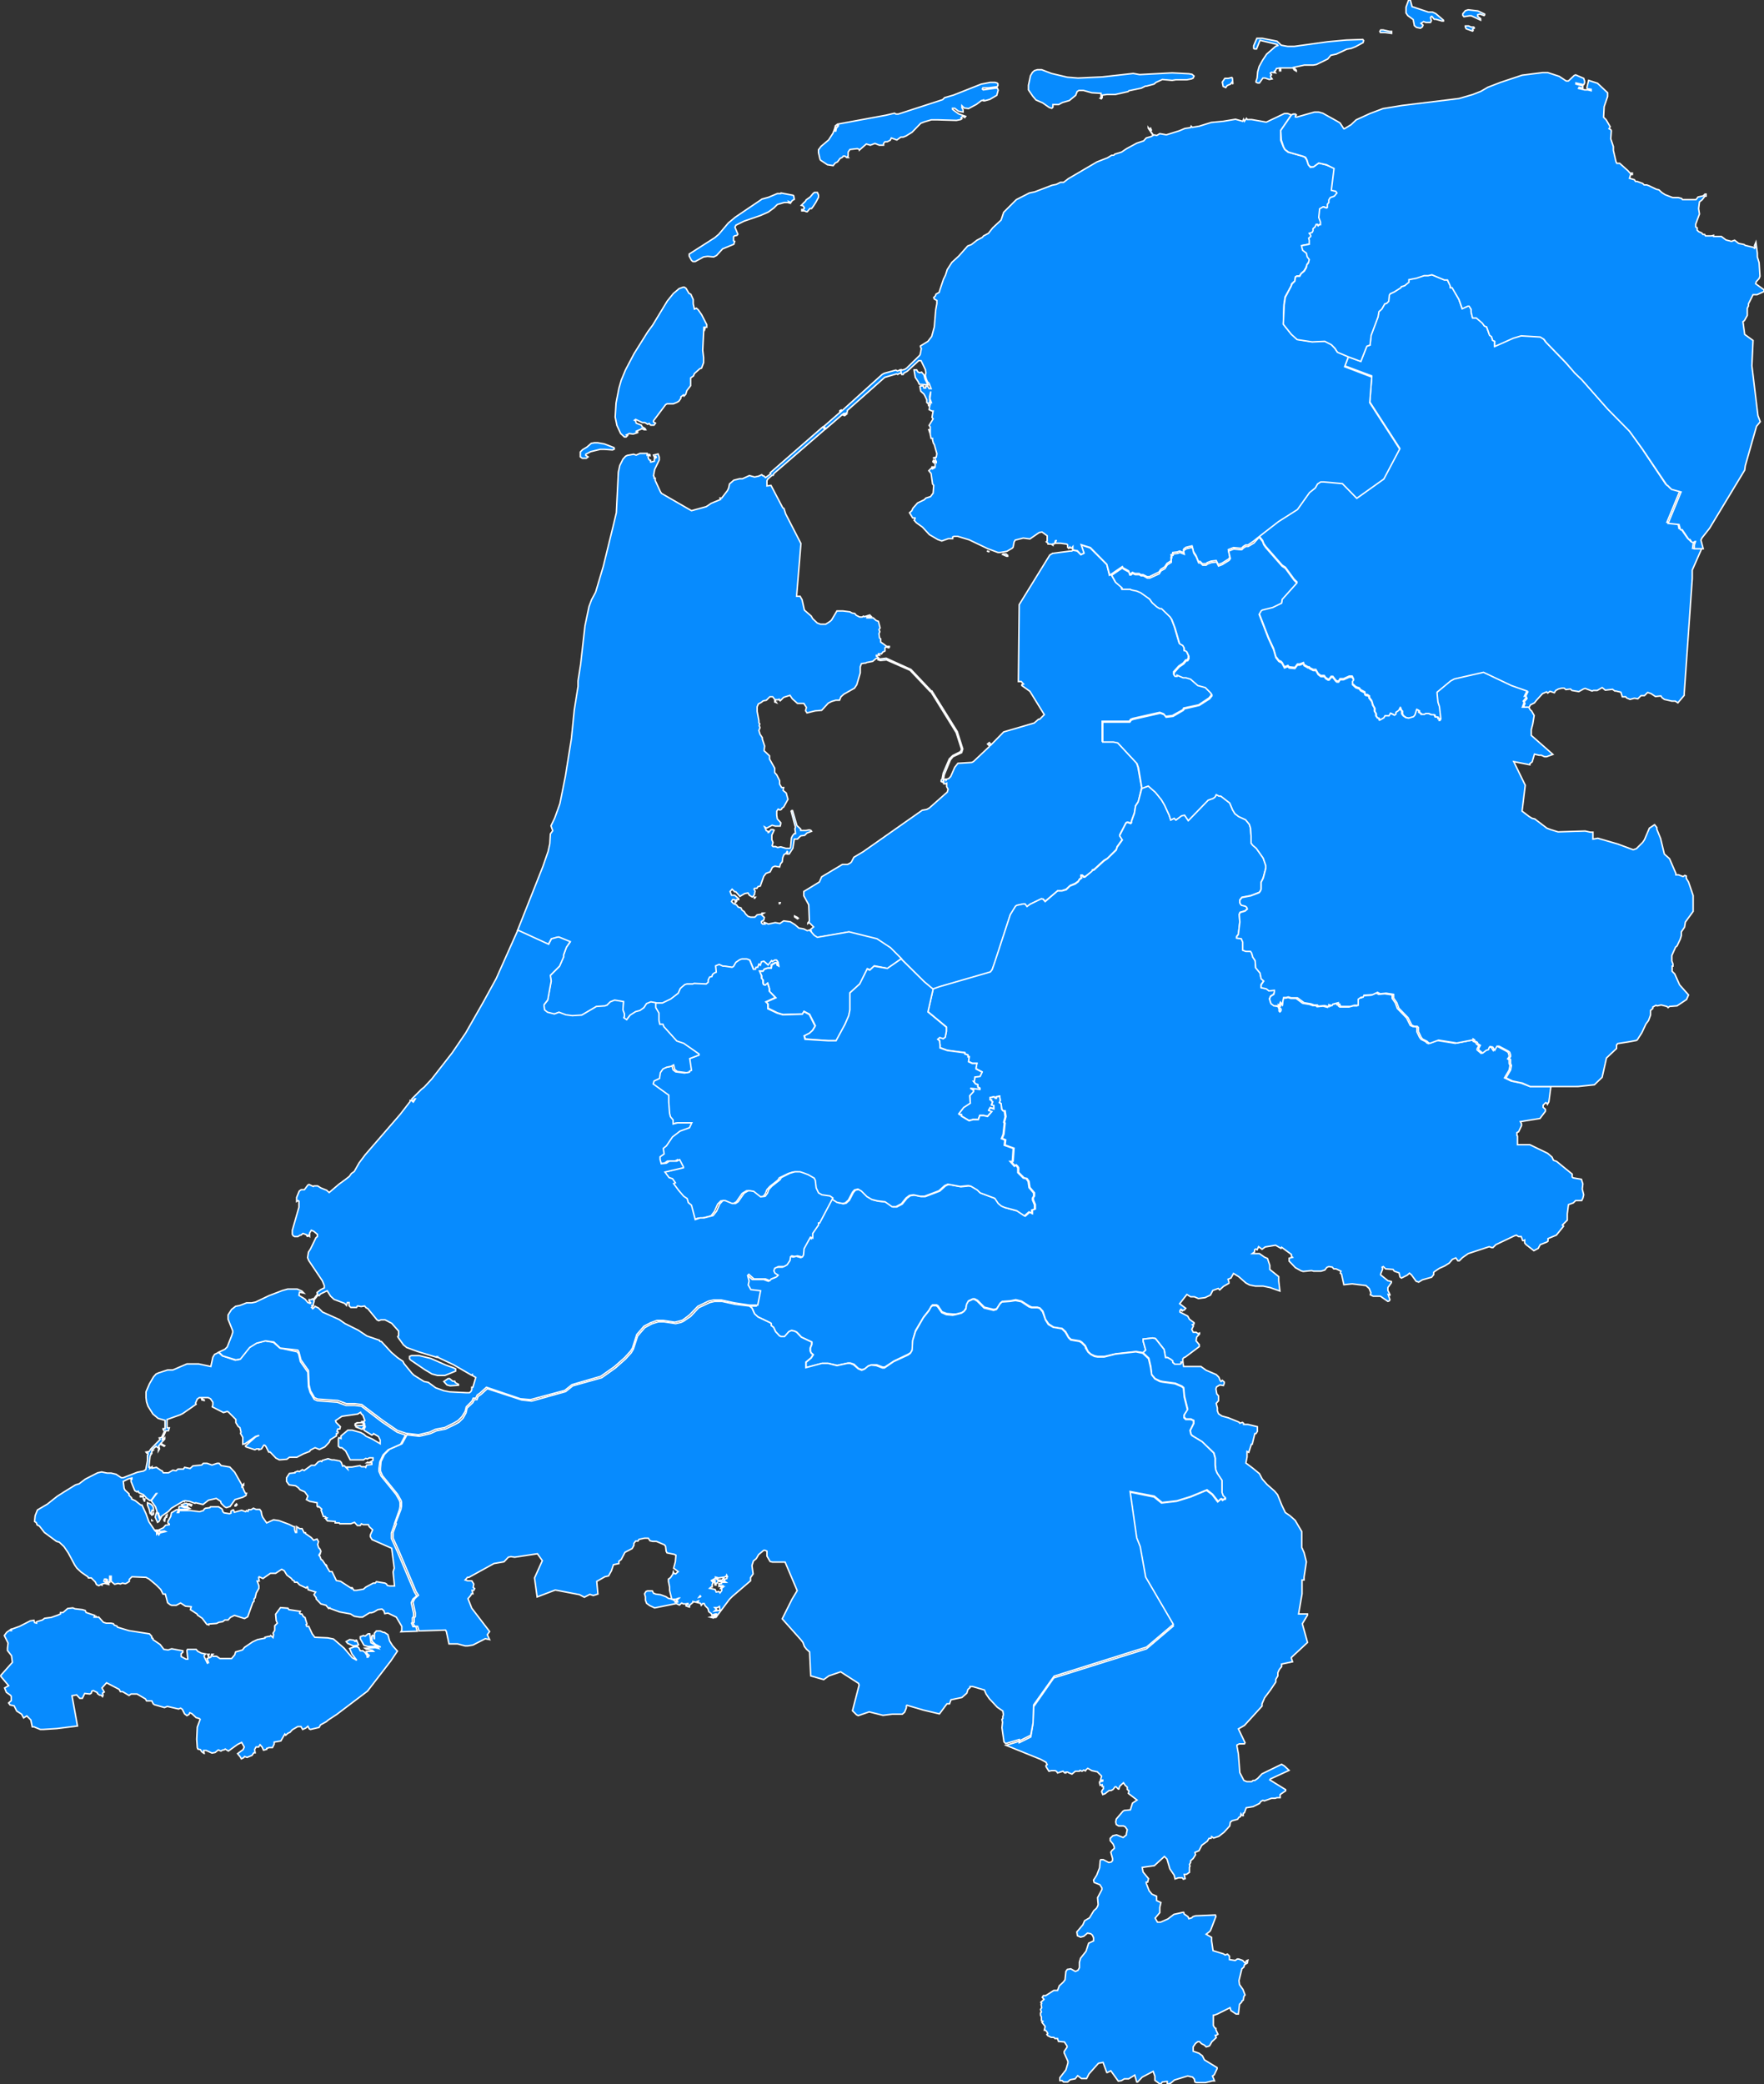
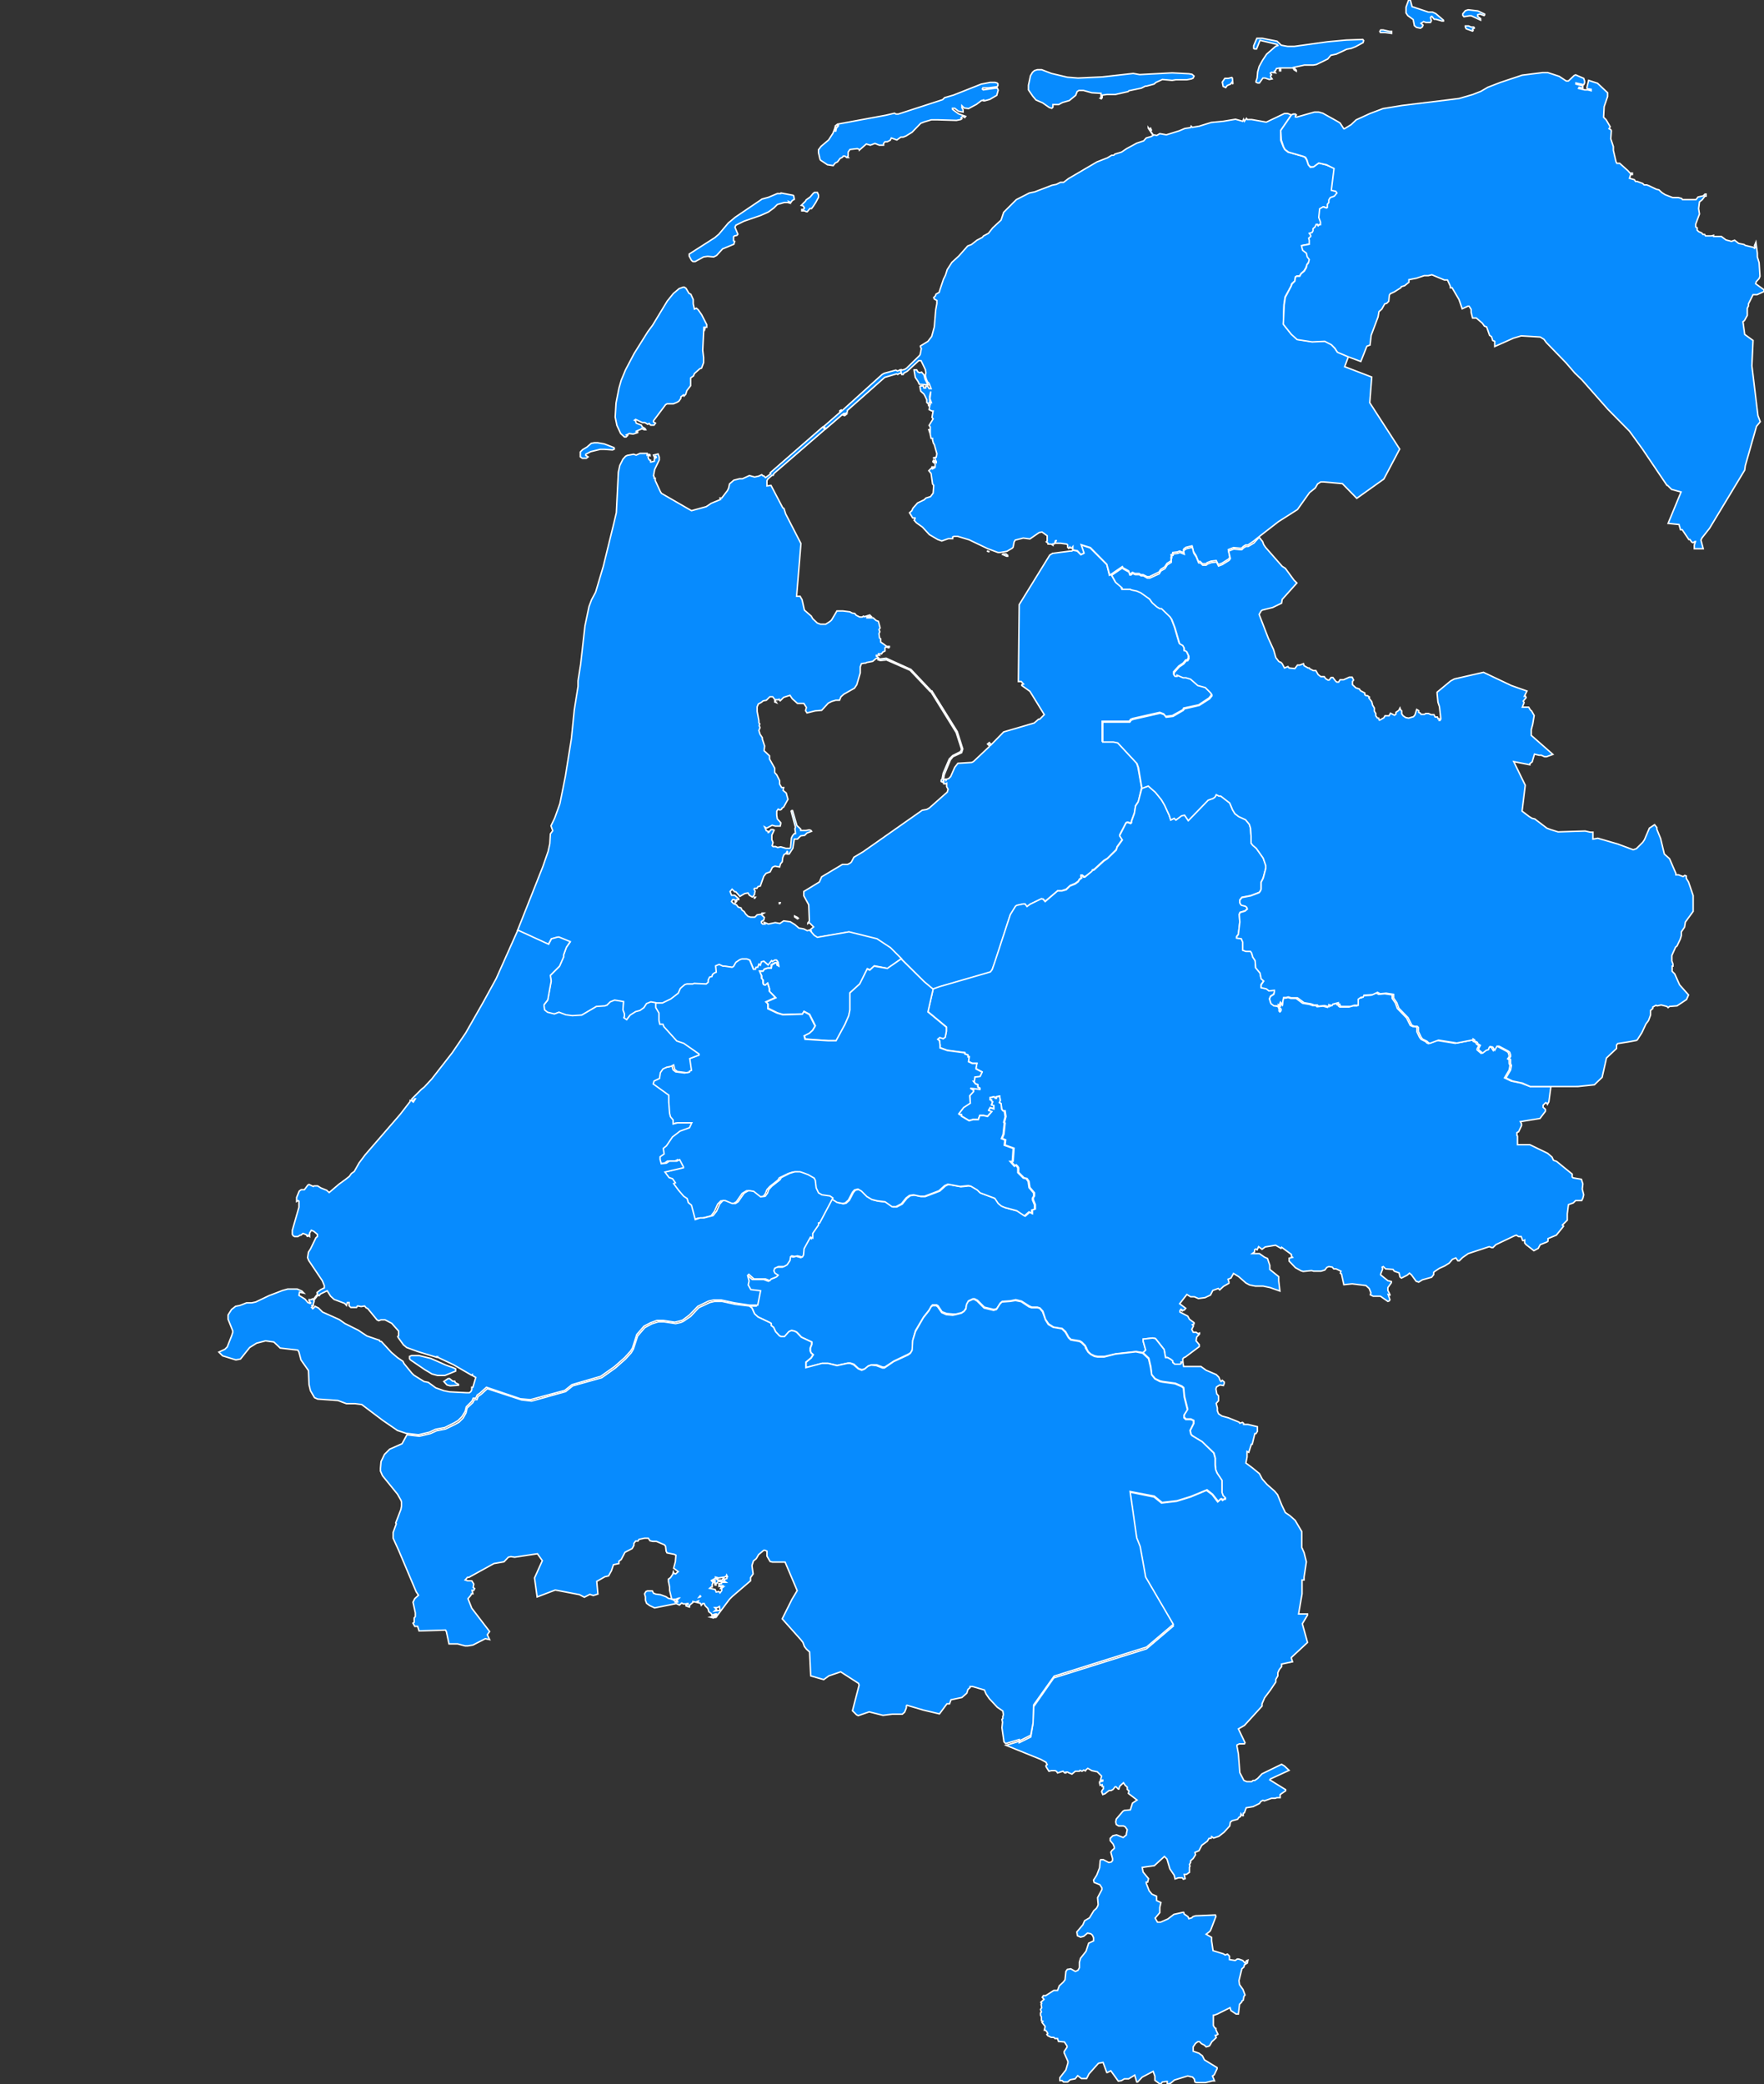
<svg xmlns="http://www.w3.org/2000/svg" id="b510b772-ecc7-4493-bd2a-dd6d29fcddea" data-name="Layer 1" viewBox="0 0 612.5 723.6">
  <rect x="0" y="0" width="612.5" height="723.6" fill="#333333" stroke="none" />
  <defs>
    <style>.bd8a262b-3929-402d-aaf7-aa95c215be23{fill:#078bfe;stroke:#fff;stroke-width:0.5px;}</style>
  </defs>
-   <path id="e1db45c9-0d4f-491f-86b9-5ea7eb81b9a0" data-name="NL-DR" class="bd8a262b-3929-402d-aaf7-aa95c215be23" d="M467.9,123.7l4.3,1.5,2-5.2,1.2-.4.3-3.4,2.4-6.4.3-1.8,1-.9,1.1-1.8.6-.2.7-.8.2-2,.3-.5,1.5-.7,2.2-1.4.2-.4,1.1-.3,1.4-1.3v-.9l2.7-.6,2.7-.8h1.4l1.3-.3,4.3,1.8h1.1l1.1,2v.6h.6l2.3,4.1,1.2,3.2,2-.9h.4l.7,1.1v1l.5,2h1.3l2,1.7.8,1.1.7.3,1.1,2.9.7.5.3,1.3.7.3v1.8l6.5-2.9,2.7-.8,6.6.4,1.2.8.8,1.1,6.8,7,3.2,3.6,2.5,2.4,9,10.2,7.5,7.6,4.5,6.3,8.2,12.3h.2l1.4,1.4,3.3.9-4.5,10.9,3.8.4.4,1.8h.6l2.4,3.4.4.2.6.8.4.2.7-.4h.2l-.4,1.2-.2,1.5h3.2l-3.3,7.5v2.9l-2.8,40v.6l-2.2,2.6-.9-.6h-1.2l-2.6-.6-.8-.6-.4-.6-1.9.2-1.5-1-1.2-.4-1.1,1.1h-1.2l-1.1,1.1-1.2-.2-1.5.4-1.2-.5-.3-.4H563l-.5-1.6-1.7-.4h-.4l-.8-.6-2.5.3-1.1-.9-1.7,1H553l-.5.2-2.4-.9-.6.2-1.6.9-2.4-.4-.5-.5-1.6.2-.6-.5H542l-1.2.3-.9.5-.5.8-1.5-.5-.8.6-.4-.4-1.4.6-2.1,2.3-.7.9-1.4.7-.6,1.1h-1.9l.6-1.6-.3-.5,1-1.2-.2-.5h-.4l.9-1.8-5.4-1.9-9.7-4.6L505,235.6l-1.3.7-4.7,3.9v.5l.3,3,.5,1.5.5,4.3-.3.5h-.3v-.6h-.4l-.2-.6h-.8l-.4-.8h-1l-.9-.4h-1l-.4.3h-1.2l-.2-.4-.6-.3v-.6l-.7-.4-.6,1.9-.5.6-1.7.5-1-.2-.9-.6-.5-.7v-1l-.4-.4-.2-.6-.4.8-1,.7v.6l-.5.4-1.4-.7-.5.9h-1.5l-.4.7-1.4.8h-.2l-.2-.7h-.4l-.6-.8v-.8l-.5-.8v-1.1l-.6-1L476,243l-1-1.3.2-.3-.7-.5H474l-.4-.3V240l-1.5-.8-.4-.6-1.2-.4-1.2-1.1V236l.4-.5-.5-1h-1l-2,.9H465l-.5.8h-.6l-.4-.3-1-1.3h-.6l-.7.9h-.4l-.8-.5-.5-.7h-1.2l-.9-.7-.8-1.4h-.9l-1.2-.6-.2-.3h-.4l-1.4-.8-.2-.7-1.3.5h-.8l-.9,1.2-2-.2-.4-.5-1.2.5-.8-1.5-.5-.5h-.2l-.5-.3-1-1.3-.8-2.8-1.8-3.9-3.2-8.3.7-1.2.4-.3,3.6-.9,3.1-1.5.2-1.3,5.1-5.7-1-1-3-4.1-1.1-.7-5.7-6.5-.7-1-.4-1.1-1.2-1.5h0l6.7-5.2,6.6-4.2,4.2-5.9,2-1.6.7-1.4,1.2-.8h1l6.5.6,5,5.1,9.3-6.7,5.6-10.4-10.4-16.1.7-9-9.4-3.5Z" transform="translate(0.3 0.2)" />
  <path id="a8d89829-70f6-410b-8d26-f357ccebf192" data-name="NL-FL" class="bd8a262b-3929-402d-aaf7-aa95c215be23" d="M327.1,271.4l-.6-.3v-.5l.3-.3.4-2.1,2.1-4.9,1.2-1.2,2.6-1.3.4-.6v-.5l-1.8-5.6-8.8-14.2h0l.4-.2h0l8.8,14.1,1.9,6-.4,1.3-3,1.4-.9,1.1-2.1,5.1Zm45-80.6,1.6.3,1.3,1.3,1-.5-.9-2.9,3.1,1,5.8,5.8.9,3.7.6-.3h0l1.4,2.5,2.2,1.9v.5H392l.3.2,1.9.4,1.4.6,3.1,2.2.9,1.3,1.6,1.4,1,.6h.6l3,2.9.6.9,1.1,2.9,1.6,5.5,1.1.6.6.9v.9h.3l.5.4.7,1.5v.9l-.4.7h-.5l-.9,1.1-1.5,1-1.8,2v.9l.4.4h.6v-.3l2.1.8h1.1l1.5.5,2.5,2.2,2.6.7,1.9,1.9.4.6v.4l-.8,1-3.6,2.4-5.2,1.1-.3.6-3.6,2-2.3.3-.8-.9-1.3-.5-9.3,2.1-.8.3-.5.7h-9.4v6.9h3.7l1.5.3,6.7,7.2.5,1.5,1.3,7.1h0l-1.1,4.8-1,1.5-.4,2.5-1,2.7v.5l-.3.3-1.1-.3-.5.2-2.2,4.2v.3l.9,1.3-1.8,2.5-.3,1-3.1,3.1-1.2.7-3.4,3.1-.6.2v.4l-2.5,1.9h-.4l-.6-.5h-.4v.3l.2.5-.8.6-.4.7-1.1.8-1.7.7-1.4,1.3-1.5.5h-1.4l-4.4,3.7-.7-.8h-.6l-3.9,1.8-1.1.9-.7-.9h-.6l-2.2.5-.4.4-1.9,2.9-5.2,16.2-1.1,2.8-.6.9-17.6,5-2.3.9h0l-3.1-2.6-8-8h0l-3.8-3.7-4.7-3.1-9.7-2.5-11,1.9-1.1-.6-1.1-1.5h0l.2-.2-.3-.5,1.1-.9-1.4-1.4h-.4l-.2.2v-.2l.5-.6v-.7l-.2-5-1.7-3.1v-1.5l5.4-3.3.8-1.8,7.2-4.3h1.8l.8-.4.5-.4.9-1.7,3.2-1.9,20.5-14.4,1.6-.3.9-.5,6.2-5.5.3-1-.5-.9v-1.2l-.4.2h-.6v-1.4l.6-.2.2.4.2-.4.7-.2.7-.7,1.4-3.2,1.1-1.4,4.8-.3.6-.3,5.4-5.1.2-.3-.7-.7.6-.5.5.5-.2.2.2.2,4.5-4.6,10.6-3.1,1.5-1.3h.4l1.6-1.6-5-8.1-2.8-2v-.3l.6-.2-.8-.9h-1l.3-26.7,10.6-17.2,1-.6,6.2-.8h.5Z" transform="translate(0.3 0.2)" />
  <path id="a597765e-3481-4aa7-802e-3bc11cf74e2b" data-name="NL-FR" class="bd8a262b-3929-402d-aaf7-aa95c215be23" d="M349.6,192.6v.3h-.4l-1.4-.6.2-.2h1Zm-6.5-1.2-.7-.3h.2l.5.2v.2Zm-19.2-31-.3-.3.2-.5.3.3Zm-1.4-10.5-.3-.9h.1l.3.8ZM318,128.2l.4.7.6.3.7-.2.8.9.4,1.5,1,2-3-.2-.4-.9-1-1.5-.4-2.4v-.2Zm-5.6.2.2.7v.3h-.6l-.6.4-.4-.2-4.1,1.2-13,11.5v.6l-.8.6-.3-.2-.6.4.8.3.5-.4h.1l-.6.5-.9-.3-5.7,4.9h0l-.6-.9h0l5.5-4.8v-.6l.7-.4-.5.5v.4L306,129.8l.7-.4,4-1.1h.1l.5.3.6-.2.2-.2ZM270.9,66.8l4.2.8.2.2.2,1.2-.7.4-.5.7-.7-.3.3.5-.7-.2H272l-2.4.7-1.2,1.2-1.9,1.4-2.7,1.2-5.8,2-2.8,1.4-.3.7,1,2.4-.3.4-.9.2-.3.3v1.4l.4.2-.3,1-3.9,1.6-2.1,2.3-1,.5-2.1-.2-1.4.2-2.9,1.6h-.8l-.5-.4-.8-1.5v-.7l8.9-5.7,1.4-1.2,3.3-3.9,2.4-2,9.3-6.3,2.2-.6,3.1-1.3h1.2Zm11.2,4.6-.6.8h-.6l-.9,1.1h-.3l-.7-.3h-.9v-.5h.6l.3-.5-.4-.7-.7-.2,1.5-1.5.2-.4,1.4-1,1-1.2.5-.4h1l.4.9v.8l-.9,1.7Zm7.5-27.2V44l.4-.4Zm158.5-4.5-3.7,5.4v3.4l.9,2.3.5.9,1.1.9,5.3,1.5.6.3.6.9L454,57l.7.9,1.1-.2,1.8-1.3,2.7.7,2.9,1.2-.9,7.4v.2l1.5.3.4.7-.9,1-1.4.5-.5.8v.9l-.5.6-.2,1.1-.2.2-1.2-.4-1.2.7-.3,3.1.6,1.5v.9h-.5l-.3.4-.4-.5h-.3l-.5.9-.6.6v.7l-.2.6-1,.3.5.7v.4l-.7.6.2.7v1.3l-2.7.5.4,1.6,1.3,1.1.3,1.2.7.9L454,91l-.5.6-.3,1-.7,1.2-1,.9-.6.9H450l-.5.3-.2,1.4-1.1,1-.2.8-2.1,3.8-.4,2.7-.2,6.7,2.8,3.5,2,1.8,5.2.8,4.4-.2,2.3,1.2,1.1,1.2,1,1.4,3.8,1.6h0l-1.3,3.5,9.4,3.6-.7,8.9,10.4,16.1-5.5,10.4-9.4,6.7-5-5.1-6.5-.6h-1l-1.1.7-.8,1.4-2,1.6-4.2,5.9-6.6,4.2-6.7,5.2h0l-2,1.6-1.9,1.3h-.8l-.8.5-.6.6h-.7l-2.1-.2-1.8.7.5,2.6-.3.6-2.4,1.5-1.3.5-.7-1.4-1.8.2-1.3.5-.5.4h-1.2l-.8-.8h-.6l-.8-2-.9-1.4-.5-2-2.1.5-.7.5-.2.4.2,1-1.5-.6-.8.3-1.6.2v.5l-.6.3.2.5-.2.3v1.3l-1.4.9-.8,1.2-1.4.9-.6.9-3.3,1.6h-.8l-1.4-.7h-.8l-.6-.4h-1.4l-.9-.4-.6.5h-.4l-.3-1-2-1.1-.2-.4-3.8,2.6h0l-.6.3-1-3.7-5.7-5.8-3.2-1,1,2.9-1.1.5-1.2-1.3-1.6-.3h0v-1.1l-.4.5h-.3l-.3-.4-.4.5-.4-.4v-.8l-.3-.3-2.1-.3h-1.9l.3-.9h-.2l-.4,1.1h-.5v.5l-.6-.4h-1.1v-.3l-.6-.5.3-.3v-1.8l-1.8-1.3-1,.2-3.2,2.2-2.3-.3-2.8.7-.4.7-.3,1.7-.3.4-1.9,1.1-2.3.4h-.8l-3.5-1.3-6.5-3.1-4-1.2H331l-.5.2v.6h-1.5l-2.3.8-1.4-.5-2.9-1.7-2.4-2.6-2.1-1.5-.8-.9.3-.5v-.3h-.8l-1.1-1.8.8-.7.4-.9,1.6-1.8,2.3-1.1.6-.6,1.6-.5.9-1.2.2-2.7-.4-.5-.5-3.6-.8-1,.8-.8.5.2.4-.3v-.2h-.6v-.2h.7l.2.3.2-.2v-2l.4.3v-.3l-.4-.7v-.7l-.5.2h-.3l1.2-.3.2-1.2-.9-3.2-.3-.4-.3-1.1V152H323l-.3-1.4v-2.6l-.4-.5,1.4-2.3-.4-.5.4-2.2h-.4l-1-.5.2-1.2-.4-.2v-.3h.6v-1.1l.2.4h.2l-.5-1.4.3-2.5-.4,1.7v2.1l-.6.4-.4-.4v-.9l-.6-1.3-.4-.7-1.1-1-.3-1.6.2-.2h1l.2.7h.6v-.6h.7l.5.8h.7l-.7-1.8-.6-.6-.4-1-.3-1.2.2-.9-.2-1.1-1.5-3.1h-.8l-4,3.7-1.1.6-.3.5h-.5l-.4-1.5.2-.2.3.2,1-.3.6-.4,4.4-4.3.3-.4.4-2.1-.3-.6v-.3l2.6-1.6,1.3-1.7.9-3.3.5-5.9.4-2.2v-1.1l-.9-.5-.2-.5.6-.6.2-.6,1.1-.6.2-.7H326l1.3-3.9.7-1.4.6-1.9,1.6-2.5,2.4-2.2,3.1-3.5,1.3-.5,1.9-1.5,1.9-1,.4-.5,1.7-.9,1.5-1.9,2.9-2.7.9-2.7,4.4-4.4,4.5-2.3,1.9-.4,6-2.3,1.5-.3,1.4-.7H369l1.7-1.3,9.9-5.8,3.6-1.4,1.5-.9h.7l.4-.4,2.3-.7,1.8-1.2,3.5-1.9,2.4-.8.9-1,1.7-.5.7-.4-1.7-2.5v-.2l.4.6.4-.4.3.7-.3.3.9,1.3,1.3.2,1-.6,2.3.4,4.5-1.4,1.9-.8,2-.3.2-.5.4.4,2.4-.4,4.2-1.3,4.2-.4,4.2-.7,2.5.7.3-.7.3.7.7-1,.3.4h1.5l5.1.9,6.3-3h1.1ZM342.9,30.3H341l-.2.4.3.3,4.2-.6h.7l.3.7-.5,1.8-2.4,1.4-.7.2-1.1.3h-.3v-.3h-.2l-.2.2h-.4L338.8,36,336,37.5l-1.5-.2-.8-.8v.7l.4.7v.8l-1.6-.3-1.3-1h-.8v.3l.2.2,1.9,1.4,2.5.9-.3.4-.5-.3h-.4l-.4.4.3.3-.4.3-1.5.3-6.6-.2h-2.1l-2.4.7-1.3.5-3,3.1L314.3,47l-1,.4h-.8l-1.4,1-1.9-.7-.4.8-1,.5H307l-.5.6v.6H305l-1.5-.6-1.6.6-1.4-.4-2.4,2.1v-.2l-.7-.3-2.6.3-.6.9v1.3l-.2.2.3.4h-.6l-.6-.5h-.6l-.3.4-.8.4-.9,1.2-.8.4-.7.9L287,57l-2.4-1.6-.2-.4-.5-2.2v-1l.9-1.2,2.6-2.2,1.5-2.3.6-1.6h.2v.8h.2l.2-1,.7-.8v-.2H290l.5-.4,16.8-3.1,3-.7.5.3h.8l15.4-5,.7-.7,3.1-.9,9.6-3.8,3.1-.6h1.7l.7.2.3.3v.6l-.3.4Zm84.7-3.4.2,2.1-.4-.6-.4.6-1.2.5-.5.7-.9-.4-.3-1.5L425,27h1.2l1.2-.3Zm-53.6,0,8.5-.4,10.7-1.2,2.2.4,11.3-.6,5.8.3,1.1.2.7.6-.3.7-.6.3-1.6.3H408l-1.3.2-3.4-.3-2.2,1-.7.6-2.6.7h-.4l-1.4.7-4.3.9-.3.3L387,32.6h-2.9l-1.5.2h-.2v.9l-.3.4-.4-.2.3-.2V32.2l-3.2-.2-2.9-.8h-1.6l-.6.4-.5,1.3L371,34.7l-2.4.7-1.3.7h-2v.9l-.4.4-.9-.3-2.3-1.6-2.3-1-1.1-1.3L356.8,31V29.4l.7-3.3.7-1.2.7-.6,1-.3h1.5l3.4,1.3,5.5,1.3Zm67.6-13.1,1.5.3,1.5,1.4,2.2.4h2.3l11.6-1.6,6.4-.6,5.8-.2.3.4-.2.7L470.4,16l-1.5.6-1.6.3-3.6,1.7-1.9.4-1.1,1.3-3.9,1.9-1.1.2h-3.1l-3.7.8.9,1v.3l-.8-.5-.3-.6h-4.3v1H444v-1l-1.1.2-.3.7-.4.2.4.6-1.4-.2-.4.3.4.6-.3.3v.4l.5.7-1,.2-1.4-.5h-.8L437,28.6h-.6l-.6-.3v-.2l.4-1.2.2-2.2.5-1.8,1.2-2.2,1.4-2.1,3.1-2.7.8-.3-.3-.4-5.9-1.4-1.2,3h-.7l-.3-.2v-.9l1.1-2.6h1.9Z" transform="translate(0.3 0.2)" />
  <path id="a94b5962-68cc-4399-8aa1-b4a4175df426" data-name="NL-GE" class="bd8a262b-3929-402d-aaf7-aa95c215be23" d="M396.2,273.4l2.2-.8,2.5,2.2,2.1,2.6,1.1,1.9,1.6,3.5.5,1.6,1.2-.6.6.6,2-1.5,1-.2,1.3,1.9,6.9-7.1,1.7-.6.7-.5.4-.8,1,.5h.6l3.1,2.4,1,2.4.8,1.3,1.3,1,2.4,1.1,1.3,1.6.4,1.3.2,2.8v2.4l.6.8,1.2,1,2.4,3.4.9,2.6v1l-.9,3.4-.7,1.4v2.4l-.3.7-.4.5-2.9,1.1-3.1.6-.7.9v.9l.3.6.3.3,1.3.3.5.4.2.6-.8.7-1.7.5-.3.7.2,2.6-.3,2.5-.2,1.8-.6.8v.5l1.6.2.5,1.2v2.8l1.1.4h1.6l.4.6.4,1.4.8,1.2.2,2.5,1.5,1.8.4,2,.9.8-.9,1.3v1l1.8.4.9.7,1.9-.2v.5l-.2.9-1.1.7-.4.9.5,1.6,1,.8,1.4.3.4.8v.8l.3.3.3-.3v-.5l-.6-.6-.3-.9.7.3v-.3l-.3-.2.3-.7.7.8.2-1.5.2-.9h.9l.7-.2,1,.3h1.8l2.3,1.7,2.4.4,1.1.4h1.1l.4.4,2.1-.2,1.5.4v-.7l1.1.3.3-.5,1.9-.5v.5h.5v.4l.5.4h3.2l1.3-.4h1.4v-2.1l1-.7h.7l.3-.7,3-.2,1.7-.8.9.5,2.1-.2,2.6.4v1.2l1.1,1.6.7,1.9,3.2,3.3,1.3,2.6.9.4h1l.4.4v1.4l.9,1.9.5.7,1.6.8.5.5.5.2,3-1.1,6.3,1,5.7-1.1v-.3l.5.3v.4l.9.4.3.6.8.5-.6,1.1v.4l1.4,1.2,1.3-1,.7-.2.3-.8.3-.3.9.2.7,1.1.8-1.4h.7l3.2,1.7.5.4.3.9v.6l-.5.7.5.3V369l.3.7-.3,1.6-1.6,2.7,2.3,1.1,3.4.7L531,377h7.2l-.7,5.3-.5.9-.2-.4-.4-.2-.9.9v.7l.8.7v.7l-1.9,2.5-6.8,1.1.4.7v.7l-1,2.1-.6.3v1l.2.2v3h4.3l6.2,3,1.5,1.3.5,1.1,1.1.4,5.4,4.4v1l.3.3,2.9.5.5,1.6-.2,1.8.5,2-.3,1.2-.4.8h-2.1l-.8.8-1.7.6-.4,3.2v2.2l-1.7,1.7.4.4-2.5,3.1-2.9,1.2v.9l-.4.3-2.3.9-.7,1.3-1.5.8-2.7-2.1-.5-.6v-1l-.4.2h-.3l-.5-1.4H527l-.8-.5-.8.3-6.3,3-1,1h-.5l-.8-.3-7.3,2.4-2,1.4-1.1,1.1h-.5l-.7-1-1.2.5-1.1,1.3-1.6,1-1.8.8-1.5,1-.5.4v.8l-.7.9-3.2.9-1.3.8-.9-.3-1.6-2.2-.7-.6-.8.7-2,1-.5-.4-.3-1.4-1.7-.6-.4-.6-2.6-.2-.8-.8-.4.2.2.6-.7,1.8v.3l2.5,2,1.2.3v.4l-1.2,1.7v1l.7,1.4v.2l-.6-.2.6,1.8-.2.4-.5.2-2.6-1.8h-2.5l-1-.5.2-.7-.6-1.5-1.1-1-4.8-.6-2.9.3-.8-3.7-.4-.3.2-.7-1.7-.8h-.8l-.5-.6-1.2-.2-.7.3-.7.9-1.3.4h-2.6l-.7-.2-2.9.3-.7-.2-2-1.1-2.2-2.3v-1l1.2-.3-.4-.4v-.6l-3.4-2.5-.2.4-1.9-1.1-3.6.6-1.1.8-1.2-.9-.5,1.1-.5-.3-.4.3v.7l-.8.6h2.5l1.7,1.2,1.1.5.8,2.4v1.4l3.1,2.5v1.5l.4,3.5-3.4-1.2-2.4-.5h-2.7l-2-.4-1.3-.7-2.5-2.2-1.8-1.1-.9,1.6-1,.4.3.9v.5l-1.9,1.1-1.3,1.2-.5-.5-1.9.7-.8,1.6-1.9.9-2.3.3-1.4-.6h-1.3l-1.3-.8-2.5,3.2,2.1,1.6-.5.6h-.3l-.2.2-.4-.3v.2l-.3-.3-.3.4v.5l2.7,1.4.6,1.1,1.6,1.2v.4l-.6.3.4.4-.6,1.2.5,1h1l.7.5.5-.2v.3l-1,1.1-.2,1.3,1.1,1.3v.7l-4.8,3.6-.5.2-.4.4v1.2h-.6v.5l-.4.2h-1.8l-.7-.6v-.5l-.7-.6-1.1-.6h-.7l-.5-2.8-3-3.8-1-.2-3.3.4v.6l.9,3.2-.9.9h0l-2.4-.4-7.2.8-3.8.9h-2.3l-1.1-.2-1.3-.6-.9-.8-.8-1.4h.1l-.4-.8-1.2-1.2-.7-.4-3-.5-.8-.7-1.1-2-1.2-1.1-3-.5-1.7-1.1-1.1-1.6-.9-2.8-1-1.1-.9-.3H358l-.9-.4-2.7-1.7-2-.5-1.9.4-2.8.2-.7.6-1.2,1.9-1,.3-3.3-.8-2.4-2.4-1-.5h-.6l-1.5.7-.6,1.1-.3,1.4-.6,1-.9.6-2,.5h-1l-2.2-.2-1.6-.6-1.4-2.1-.5-.3h-1.4l-.4.4-.8,1.4-1.9,2.4-2.8,4.7-.9,3.2-.2,3.4-.6,1.1-.8.5-5,2.4-3.2,2.1h-.7l-2.1-.8h-1.8l-1.1.4-1.2,1-1,.3-1.2-.4-1.6-1.5L295,473h-.9l-3.7.8-3.1-.7h-2.1l-5.6,1.5v-1.9l1.8-1.5.7-1.1-.7-.6-.3-.7v-1l.5-1.3v-.8l-3.6-1.7-1.6-1.7-.8-.4-1-.2-.9.4-1.5,1.7H271l-.6-.2-1.4-1.5-.7-1.5-.8-.6v-.7l-.4-.3-4.2-2-1.2-1-.9-2.1-.9-.7h2.4l1-5-3.4-.5-.9-1.6.3-1.4-.6-1.8.4-.5,1.8,1.6h4l1.6.6.5-.6,1.8-.7.6-.5-1.1-.7-.4-.9.2-.8,1.3-.7h2l1.1-.6,1-1.6.2-1.2.4-.4,1,.3,1-.3,1.7.5.3-.7.3-2.2,2.2-4.1.8.4v-1.6l2-3v-.6h.4l4.6-8.7h0l2.2,1.4,2,.4.9-.2,1.1-1,1.4-2.7.7-.8,1.2-.3,1.2.7,1.9,1.9,1.7,1,2,.5,2.6.3,2.4,1.7h1.4l1.9-1,1.6-2,1.2-.9,1.4-.2,2.3.5h1.5l5-1.9,2-1.8,1.1-.5,4.3.8,2.8-.3.9.2,2.2,1.3,1,1,5.1,1.9,1.2,1.8,1.1.9,1.2.5,4.1,1.1,2.7,1.8,1.6-1.4.9.5v-1.3l1-.3v-1.5l-.7-1.7v-.7l.4-.6v-1.1l-1.6-1.9-.3-2.1-.7-1-1-.2-1.2-1.2-.7-.7v-1.6l-.3-.5-.5-.5-.4.4-1.5-1.7h.8l.3-4.5-3.1-1.1.2-1.8-1.2-.5.6-1.5.4-3.8-.2-.4.5-1.9-.3-2H348l-.5-.6-.2-1.9-.6-.4.3-.7-.2-1.5-1.1.2v.5h-.4l-.4-.5-1.4.3v.7h.5v.4l.4.3-.4,1.1.8.2v1.2l-1.3-.4-.5.9,1.1.4-1.5,1.7-1.4-.3h-1.3l-.5,1.4h-1.8l-1.4.4-2.7-1.6v-.5h-.6l-.3-.3,1.7-2.2,2.3-1.5-.2-2.6,1.3-1.4v-.5l-1.1-.7,3.3.4v-.4l-.7-.4v-.8l-.8-.3-.7-.9h.3l.2-1.5,1.8-.2.7-1.5-2.1-1.1v-.4l.3-1.5h-1.6l-1.3-.6.2-1.7h-.4v-.6l-1.1-.4v-.4l-6.1-.8-2.5-.9v-1l-.2-1.5-.6-.5.7-.6,1.2.4.7-.5.4-2v-1.5l-6.4-5.3,1.8-7.9h0l2.3-.8,17.6-5.1.6-.8,1-2.9,5.3-16.2,1.8-2.9.4-.3,2.3-.5h.6l.7.9,1.1-.8,3.9-1.9.6.2.7.8,4.3-3.7h1.5l1.5-.4,1.3-1.3,1.8-.7,1.1-.8.4-.7.8-.6-.3-.5v-.4h.3l.6.6h.5l2.4-2,.2-.3.6-.2,3.4-3.1,1.2-.8,3.1-3,.3-1,1.8-2.5-.9-1.4v-.2l2.2-4.3.5-.2,1.1.4.3-.3v-.5l1-2.8.4-2.5.9-1.4Z" transform="translate(0.3 0.2)" />
  <path id="ff69fcec-ced4-4367-933f-4f0ebc04c9ac" data-name="NL-GR" class="bd8a262b-3929-402d-aaf7-aa95c215be23" d="M542.9,27.5l.6.4h.8l2-1.9.5-.2,2.8,1.2.3.9v.7l-.3.6-2.7-.6V29l2.4.6v.8l-1.3-.3-.2.4,2.1.5h1.1l1.2.3v-.5l-1.3-.2-.2-.3.6-2.6,3.1,1,3.5,3.3v1.3l-1.2,3.5-.2,3.7.9.9,1.4,2.4-.4.7.6.3.2.4-.2,2.8.9,2.7v1.3l.9,3.9.3.6h1l2.9,2.6.7.8h.8v.5h-.6l-.4,1.3,1.7.5.4.6h.6l1.9.7.5.5h.9l.8.3,2.5,1.2.9.2,1.1,1,1.1.7,2.6,1h2l1.1.3.3.4h4.7l.7-.9,1.8-.4.6-.6h.4v.7h-.4l-1,1.3-.9.7-.3,2.3.3,1.9-1.3,3.5v1l.5.3v.8l.5.5,1.1.5.4.5h.6l.3.5h2.1l.7-.2v.4h2.7l1.6,1.2,1.9.5,1.1-.4,1.4,1.1,1.9.4.4.3,2.9.7.3.3.3-.3-.3-.6.5-1.2.5,3.8V89l.6,2,.3,4.7-.3.8-1,1.1-.2.7,2.9,2.1v.6l-2.4,1.1h-1.4l-1.6,3.2v.7l-.4.8v2.5l-1,1.8-.5.4.6,4.4,2.9,2.1-.4,8.8,2.1,17.3.8,2.1-1.3,1.6-3.9,13.7-.2,1.5-12.2,20.2-2.6,3.3-.4.8.8,3h-3.1V189l.4-1.2h-.2l-.6.4-.5-.2-.6-.9h-.4l-2.3-3.4h-.6l-.5-1.8-3.8-.4,4.5-10.9-3.3-.9-1.4-1.4h-.2L570,155.7l-4.5-6.2-7.5-7.6-9-10.2-2.5-2.4-3.1-3.6-6.8-7-.8-1.1-1.3-.8-6.6-.4-2.7.8-6.5,2.9v-1.8l-.7-.3-.4-1.3-.7-.5-1-2.9-.8-.3-.7-1-2.1-1.8H511l-.5-2v-1l-.7-1.1h-.4l-2,.9-1.1-3.2-2.4-4.1h-.6v-.5L502.3,97h-1.1l-4.3-1.8-1.3.3h-1.4l-2.7.9-2.6.5v.9L487.4,99l-1.1.3-.2.4-2.2,1.4-1.5.7-.3.5-.2,2.1-.7.7-.7.2-1,1.8-1,.9-.3,1.8-2.4,6.4-.4,3.4-1.1.4-2.1,5.3-4.3-1.6h0l-3.8-1.6-.9-1.4-1.2-1.2-2.3-1.2-4.4.2-5.2-.8-2-1.8-2.8-3.5.3-6.7.4-2.7,2-3.8.3-.8,1-1,.2-1.4.5-.3h1l.5-.9,1.1-.9.7-1.2.2-1,.5-.6.3-1.2-.7-.9-.3-1.3-1.3-1-.4-1.6,2.7-.5V83.2l-.2-.7.7-.6v-.4l-.5-.7,1-.3.3-.6v-.7l.7-.6.4-.9h.3l.4.5.4-.4h.4v-.9l-.6-1.6.3-3,1.2-.7,1.2.4.3-.2V70.7l.5-.6v-.9l.5-.8,1.4-.5.9-1.1-.4-.6-1.5-.3v-.3l.9-7.3L460.3,57l-2.7-.6-1.8,1.3h-1.1L454,57l-.5-1.7-.5-.9-.7-.3-5.2-1.5-1.2-.9-.5-.9-.8-2.4-.2-3.3,3.7-5.4h0l.6-.3h.8l.3.3-.3.3v.4h.6l6-1.7h1.5l1.4.4,5.2,2.9.8.5,1.3,2h.2l2.3-1.4,1.8-1.7,4.8-2.2,4.5-1.7,6.7-1.1L506.3,34l4.8-1.4,2.8-1.1,2.4-1.4,4.4-1.7,7.5-2.5,7.1-.9h1.8l4,1.3ZM482.2,10.7h.7v.7l-2.2-.3H479l-.2-.4.3-.5h.9Zm28.3-1.5h.9l.2.2v.2l-.6.3.2.5-.2.2-2.2-.8-.3-.6V8.8h1.1Zm4.7-4.5V5l-.2.2-1.4-.5-.8.2v.6l1,.8v.5l-3.2-1.5h-.7l-1.9.3-.4-.5V4.6l.9-1.1,1-.3,3.4.4ZM495.7,4h1.4l1.1.5,2.7,2.3v.3h-.5l-2.1-.6h-.6l-.8-1h-.2l-.3.4.3,1.1-.3.6h-1.6l-.8-.3-.9.6.7.6-.2.6-.7.5-1.4-.3-.7-.6-.4-2.1-1.9-1.4-.6-.9v-2l.9-2.5h.6l.6,2.3Z" transform="translate(0.3 0.2)" />
  <path id="b95fba9e-170f-4d0e-8ed0-bcfc5d6de45c" data-name="NL-LI" class="bd8a262b-3929-402d-aaf7-aa95c215be23" d="M396.6,469.4l.9-.9-.9-3.2v-.6l3.3-.4,1,.2,3,3.8.5,2.8h.7l1.1.6.7.6v.5l.7.6h1.8l.4-.2v-.5h.6l.3,1.5h6l1.8,1.3L422,477l.9.9.5,1.2.3.3.4-.4.7.6v.4l-.3.8-1.2-.2-.4.2-.8.5-.2.7.3,1.7.6.7v1.7l-.8.9.4,1.6v1l.4,1,1.2.8,2.2.6,3.7,1.5.3.4.9-.3.4.3v.4H433l3.3.8v1.6l-.5.8h-.4l-.9,3.7h-.3l-.9,2.8-.6-.3v1.9l-.4,2.1,2.4,1.8,2.3,1.9,1,1.9,1.7,1.9,2.6,2.3,1,1.2,1.5,3.7,1.2,2.5,1.6,1.1,1.8,1.6,2.3,3.9V537l.8,1.8.8,3.2-.8,5.3v1h-.7v4.8l-1.2,7h3.1v.4l-1.8,3,1.8,6.5-5.6,5.2v.3l.4,1.2-3.8.8v.9l-.8,1-.5,1.1v1.1l-.7,1.2v.9l-1.8,2.7-2.1,2.8-.9,2.1v.8l-6.1,6.7-2.1,1.2,2.3,4.8-.2.4h-1.8l-.8.4v.4l.5,2.7.5,6.5,1.4,2.7,1,.4h1.7l.5-.4h.6l1-.7,1.5-1.6,6.8-3.3,1,.6,1.6,1.5-6.5,3-.2.3,5.5,3.4v.4l-1.9,1.3v1.1H443l-.5.2h-1.3l-2.5.9-.5-.2-.7.4-.5.7-2.2,1.1-2.4.4-.6,1.7-.4.2v.8h-.4l-.4-.6-.2,1-.5.2-.5.7-1.9.5-.6.5-.2,1.3-2,2.2-1.8,1.4-1.8.6-.7-.5-.2.6h-.7l-.6,1-1.9,1.4-1,1.9-1.4.6.2.8-.8,1.3-.9.8v.6l-.4.7.2.5-.2.5v1.7l-1,.7h-.8l.3,1.5-.6.2-.4-.5h-1.3l-1.2.4-.3-1.3-1.5-2.2-1-3.4-.9-.9-3.5,3.2-4.2.6.3,1.6,1.9,2.3-.3,1.2h-.5v.4l1,2.6,1,1.2,1.6.7v1.5l1.5.7-.4,1.7v1.8l-1.6,1.9.8,1.4h1.1l2.5-1.1,2.1-1.6,3.1-.7h.3l.2.6,1.3.9.3.7,1-.3.4-.4.9-.3,6.9-.3.2.5-1.8,4.7-.3.5-1.3,1,1.9,1.1v1.2l.5,3.4,3.6,1.1.6.4.8-.3.7.7v1.2l2,.3.7-.5h.5l1.4.5.8.9.5-.8.5-.2-.2,1-1,.6-.2.8-.7.6-1,4.1.2,1.4,1.2,1.7.7,1.9-.4.5-.2,1.3-.4.2-.2.5-.7.7-.4,3.4h-.8l-1.8-1.2-.3-1-4.4,2.2-1.1.4H421V703l.5.8.4.2v.5l.7,1.5-.6.4h-.3l.3.8-1.5,1.4-.8,1.4-.4.2-.8.2-.6-.6-1-.5-.7-.7h-.6l-.8.6-.8,1.2v1.5l2,.7,1.2.9.7,1.4,4.4,2.7v.4l-1,2.1-.6.4.7,1.7h-.7l-2.4.6h-3.2l-.5-.2-.2-1-.6-.7-1.7-.4-4.6,1.4-1.3,1.1-1.2.4v-1h-.3l-1.4.2-.7.8-1.9-1.4v-1.4l-.6-1.7-3.8,2-1.6,1.7h-.3l-.7-2.4-2.1,1.3h-1.5l-1,.6-1.1.2-2.6-3.6-1.2.6h-.2l-1.3-3.5-1.6.3-3.3,3.7-.8,1.6h-1.8l-1.3-1-.9,1.1-1.7.3-.9.8H369l-.5-.5h-.8v-1l2.1-2.7.7-2.4v-.6l-1.3-2.9v-.5l1-1.5v-.4l-.9-1.4-2.1-.2-.3-1H366l-.4-.4h-.9l-1.2-.6-.3-.4.3-.3-.2-.5-.6-.7h-.4l.3-1.3-1.1-1.4.3-.4-.5-.2V700l-.3-.6v-.8l.3-.3-.3-.9.4-.6-.2-1.2.2-.3-.3-.4,1.1-1-.6-.7.4-.6h.8l2.8-1.8h1.3l.6-1.6,1.4-1.3.6-.8.3-2.9.5-.7,1.2-.2,1.6.9.9-.4.5-.9v-1.9l.4-1.4,1.9-2.4.9-2.8,1.7-.8v-1.1l-.4-.9-.6-.5-1.1-.2-1.3,1.1-1.1.3-1.1-.5-.2-1.3,2.1-2.5.6-1.4,1.7-1,1.5-2.5.9-.8.4-.7.2-.6-.2-2.4,1.5-2.8v-.6l-.7-1.1-2-.8-.2-.8,1.1-1.7,1-2.6.2-2.4.2-.4h.9l1.9,1,.9-.2.4-.5v-.7l-.6-2.2.4-.6.8-.7V641l-.4-1-1-1.2V638l.9-.9,1.3-.3,2.3.9,1.1-.9v-.4l.3-1.4-.7-1-.6-.3h-1.7l-.8-.5-.2-.9.2-1,2.3-2.7.5-.3,2.1-.2.7-2.3,1.6-1.1-3-2.3.2-.9-.6-.5v-.8l-.7-.6-.6-.9-1.3,1.2-.3,1H388l-.8-.8h-.3l-.7.9-.7.4h-.7l-1.4,1.1-.8.3-.4-1,.2-.5.4-.5V620h-.4v-.6l-.7.2-.2-.8v-.4l1.1-.3v-.3h-.8l.4-1.4-1.5-1.5-1.9-.4-1.4-.8-.6.5-.2.4-.6-.3-.6.4-.7-.3-.2.3h-1.4l-1.2,1-1.2-.5-.3-.2h-.6v.3h-.4l-.6-.6-1.9.6-.3-.5-.5-.3h-1.3l-.9.2-1-1.6v-.4l.4-.3-.4-.8-1.8-1-12.1-4.9h0l4.6-1.4v.5l4-2,.7-4.3.3-6.2,7-10,32.2-10.1,9.3-7.9-9.6-16.4L395.5,537l-1.2-3.1L392,517.8l8.4,1.7,2.6,2.1,5.2-.6,4.9-1.5,5.5-2.3,2,1.5,1.9,2.5,1-.9h.3l.4.4.5-.4h.4v-.3l-.7-.8-.4-1.1v-4.2l-1.6-2.5-.5-1.1-.2-1.8V506l-.5-1.8-4-3.8-3.5-2.2-.5-.5-.2-1.3,1.2-2.4v-1.1l-1-.5h-1.7l-.6-.6v-.9l1.2-1.9-1.1-4.4-.3-3.1-.6-.5-2.3-1-4.4-.6-.9-.2-1.7-.8-1.2-1.4-.3-2.7-.7-3Z" transform="translate(0.3 0.2)" />
  <path id="ba462ce2-dcbd-435a-ad9c-40e27b4e4e2d" data-name="NL-NB" class="bd8a262b-3929-402d-aaf7-aa95c215be23" d="M259.9,453.2l.9.7.9,2,1.2,1.1,4.2,2,.4.3v.7l.8.6.7,1.5,1.4,1.5.5.2h1.2l1.5-1.7.9-.4,1,.2.8.4,1.6,1.7,3.6,1.7v.8l-.5,1.3v1l.3.7.7.6-.7,1.1-1.8,1.5v1.9l5.6-1.5h2.1l3.1.8,3.7-.8h.9l1.2.5,1.6,1.4,1.2.5,1-.4,1.2-1,1.1-.4,1.8.2,2.1.8h.7l3.2-2.2,5-2.3.8-.6.6-1,.2-3.4,1-3.2,2.7-4.7,1.9-2.4.8-1.4.5-.4h1.3l.5.4,1.4,2,1.6.7,2.2.2,1-.2,2-.5.9-.6.7-.9.2-1.5.6-1.1,1.5-.7h.6l1,.6,2.4,2.4,3.3.8,1-.3,1.2-1.9.7-.7,2.8-.2,1.9-.3,2,.4,2.7,1.8.9.3h2l.8.2,1,1.2,1,2.8,1,1.6,1.7,1,3,.5,1.2,1.2,1.1,1.9.8.8,3,.5.7.4,1.2,1.2.5.8h-.2l.8,1.3.9.8,1.3.7,1.1.2h2.3l3.9-1,7.1-.8,2.4.5h0l2,1.9.7,3,.4,2.6,1.1,1.4,1.7.9.9.2,4.4.6,2.3,1,.6.5.3,3.1,1.1,4.4-1.2,1.9v.9l.6.6h1.7l1,.4V494l-1.2,2.4.3,1.3.4.5,3.5,2.1,4,3.9.5,1.8v2.3l.2,1.7.5,1.2,1.7,2.5v4.2l.4,1.1.8.8v.3h-.4l-.5.4-.4-.4h-.3l-.9.9-2-2.5-1.9-1.5-5.6,2.3-4.8,1.5-5.2.6-2.7-2.2-8.4-1.6,2.3,16.1,1.2,3,1.9,10.6,9.6,16.4-9.3,7.9-32.1,10.1-7.1,10-.2,6.2-.8,4.3-4,2v-.5l-4.7,1.4h0l-.6-.6-.7-4.9.2-1.9-.2-1,.3-.3v-.7l.2-.6-.2-1.3-1.9-1.3-2.8-3-1.1-1.6-.6-1.4-4.1-1.2h-.9v.4l-.7.6-.4,1.3-1.7,1.5-3.8.8-.5,1.4h-.9l-2.6,3.5-5.5-1.3-5.8-1.7-.2.2v.7l-.6,1.5-.8.7h-3.5l-3.2.4-4.8-1.2-3.8,1.3-.6-.3-1.4-1.4,2.3-8.9-.2-.6-6.2-4-4.1,1.4-1.8,1.3-4.5-1.3-.4-8.3-1.1-1-.7-.9-.5-1.4-.7-.9-6.5-7.3,3.4-6.8,1.8-3-4.2-9.9h-4.4l-.8-.2-1.1-1.9v-1.7l-.7-.3h-.4l-1.8,1.5-.8,1.4-1,.8-.5,1.6.4,2.9-.9,1.3v1.1L254,554l-1,1-4.5,6v-.9h-.5v.5l.4.5-1,.4-1.1-.3,1.6-.4-.4-.5-.6.2-.2-.5-.9-.7-.3-1.1-1-1-.3-.7h-.5l-.5.6-.3-.7-.9-.2.2-.6-.5.2v.3l-1.4-.3v.3l-1.2,1v.6h-.1l-1.1-.4v-.7h-1l-.5-.3-.8.7-1.1-.5-7.5,1.5-1.7-.8-1.1-.8-.4-1.1v-1.1l-.3-1.1.5-.8.5-.2h1.7l.4.8.8.3,1.6.2,1.9.7.9.6,1.1.2,1.2.7v.4H235v-.3l-.5-.2,1-.9h-.1l-1.1.4h-1.4v-.2l-.7-2.9v-1.1l-.4-2V548l.7-.5.8-1.2.2-.8.2.5.6.2.9-.8-1.6-1.2.6-2.2.2-2.3-.6-.3-2.5-.5-.3-.6-.2-1.7-.4-.5-2.8-1.2h-1.3l-.9-.2-.6-.9h-1.3l-1.9.4-.4.6h-.8l-.6.8v.7l-.6,1.1-2.5,1.3-1.3,2.5-.8.6v.8l-1.9.4-.7,2.1-1,1.8-1.3.3-2.8,1.6.4,4.4-1.6.5-1.2-.4-1.9,1-1.7-.9-8.4-1.6-6.3,2.4-.9-6.6,2.7-6-1.7-2.4-7.9,1.2-1.3-.2-.9.2-1.5,1.6-3.5.6-8.7,4.8h-.5l-.8.9.9.3h1.4l.7,1.1-.2,1.2.5.4-.3.6h-.6l.3,1.2h-.5l-.2.5-1,1.2,1.3,3.3,6.2,8.1-.8,1.1.8,1.7-1.5-.3-4.3,2.2-1.8.3h-.9l-2.6-.7h-3l-.9-4.2-.3-.6-9.2.3h0l-.5-1.6h-1l-.6-1.1.4-.3v-1.5l.4-.5v-1.3l-.8-3.7.6-1.2,1.3-1.2-.8-1.2-6-14.2-2-4.4v-2l1.1-3-.2-.3,1.8-4.7.2-1.1v-1.5l-.2-.6-1.2-2.1-5.2-6.4-.7-1.6v-1l.2-2.3,1.2-2.5,1.8-1.8,4.3-1.9,1.7-3.1h0l4.3.5,3.8-.9,2.2-1,3.1-.6,3.3-1.6,1.4-.8,1.4-1.4,1-1.8.4-1.7,2-1.9.5-1h.9l.4-1.1,1-.7,2.2-2,11.9,3.9,3.5.4,11.8-3.3,2.5-2,10-2.8,4.8-3.4,3.5-3.1,2-2.2.7-1.2,1.5-4.6,2.5-2.9,2.4-1.3,2.2-.7h2.1l4,.6,1.8-.4.9-.4,2.5-1.7,2.8-3,3.8-1.8,1.7-.4h2.6l4.6,1Zm-11.8,94.1v.5h.8l-.3.2.2.3h.6l-.7,1.1h-.4v.7H248l-.2-.9.2-.3v-.4l-.5.4-.2-.3.3-.3V548l-.9.5.6.7-.3.6v.9h-.3l-.6.5,1.9.4.4.9.9-.2.4.5.6-.8v-.7h-.4l.3-.5.3.2.4-.3h-.4l.2-.4h-.7v.3h-.3l-.2-.4-.2.2v-.8h.9v-.7h-.6v-.4l.3-.2.3.2.6-.7h.3l.2.5.2-.3.6-.2v-.4l.2-.2-.3-.6-.2.5-.6.2-2,.3Zm2.6,1.5v.3h1.1l-.8-.6v.3Zm-7.9,5.4.2-.2-.2-.2-.4.5Zm-4.2,2.6v-.3h-.3v.3Zm11.1,2-.2-1.3-.7.4h-.9l.6.6-.7.6Z" transform="translate(0.3 0.2)" />
  <path id="e813c02f-f93b-4ed8-ba54-13cf09430cf5" data-name="NL-NH" class="bd8a262b-3929-402d-aaf7-aa95c215be23" d="M276.6,318.8l-1-.7v-.3l1,.5.3.3Zm-12.3-1.6h-.2l.2-.4h.6Zm6.2-3.7h-.2v-.3h.3Zm-8.7-1.9h-.2v-.3h.4Zm7.7-68.2h-.1v0Zm37.9-15.1,8.6,3.9,7.1,7.5h0l-.4.2h0l-7-7.4-8.2-3.6-2.1.2-.7-.2.3-.3ZM213,155.7l-.6.3-2.8-.2h-1.5l-3.3.8-1.7.9v.4l.8.5-.6.5h-1.4l-.7-.5v-1.7l.8-.8,1.5-.9,1.5-1.3,1.1-.2h1.1l2.3.4,3.4,1.3Zm55.4,8.5-.2.6h-.4l-1.5,1.3-.3.6v1.8l1.4-.2,4.1,7.8.4.2.6,1.9,5.3,10.3-1.5,18.3h1.2l.7,1.2.8,3.6,2.4,2.1.5.9,1.6,1.5,1.1.4h1.8l1.4-.9.6-.5,1.9-3.2h2.1l2.4.3.7.4,1,.2.5.6,1.2.6h.9l.4-.3.3.2,1.9-.6.5.5-1.5.3v.2h2.2l1,.9.8.3.6,2.3-.4.6.3.7-.3.7.2,1.5.4.3v1.1l2.1,1.5h.9v.3l-.2.2-1-.3-.3.3v1.1l-.8.4-.4.6h-1.1v.2l.3.3H304v.3l.8.6-.2.4-.3-.2h-.4l-1.2,1-2.1.4-.3.2h-.4l-1.1.2-.4,1.1v2.1l-1.2,4.1-.8,1.2-3.7,2.1-1,.9-.5,1.2h-1.3l-1.4.4-1.2.6-2.3,2.5-2.3.2-2.8.7-.5-.8.3-1.1-.9-1.4h-2.2l-1.8-1.6-.8-1.2-2.2.7-1.2,1.2-.4-.4.2-.3-.4.3h-.9l-.2.6.3.4-.5-.2v-.9l-.7-.9H267l-1.2,1.2-1.1.2-.6.5-1.1.6-.4,1v1.6l.6,3.2v.7l.3.4-.2.6.3.7-.4,1,.4,1.3.8,1.2v.5l.8,2.4-.2,1.6,1.9,1.8v1.1l1.8,3.2V268l.7.8,1,2V272l.7,1.2h.7l-.2,1,1.1.9.6,2.2-1.5,2.7-.5.3-.3.5-.5.2-.6-.3-.5.7v1.4l.2,1.3,1.2,1.3v.4l-.2.8h-1.7l-1.1-.3-1.9,1-.7-.4.6,1.3.6.2v.4h.2l.8-1h.7l.4.2-.8,1.7v1.6l.4,1-.3,1.1.3.3h.9l.7.3,1.1-.2,1.8.5h1.4l.2-.3.3-3.3.4-.8.6-.7h.4v-.3l-.2-1.4.2-.5-1.5-5.6.2-.2h.3l1.5,5.2,1.3,1.2v.5h1.9l1.1-.2.6.2.2.3-1.6.6-.8.8-1.4.2-1.1,1.1h-1.1l-.5,3.2-1.1,1.7-.2.3H273V296l.2-.4-.2-.2-.4.7-.7.4-.4,1-.2,1.5-.6.7-.3,1.1-1.6-.3-.5.2-.4.2-.8,1.6-1.4.5-.8,1-1.2,3.4-.8.2-.4.6h-.8l-.2.3.4.7-.2.7v.4l-.5.7-.3.2-1-.6-.5-.8-1.1.2-1.7,1-1.4-1.6h-.4l-.9-.9-.7.8.5,1.3h1.1l1.4,1.2v.3h-.7v.6l-.5.5v-.9l-.5-.2h-.4l-.4.7.7.7,1,.4.6.8,1,.3.3.7.8.6.5.8.8.8.9.3h1.5l.8-.8,1.3-.2,1.2,1.1-.2.9-.8.5v.5l.4.4h.8l-.3-.6h.1l1.4.6,2.4-.5,1.6.3,1.3-.9,2.3.3,1.6,1,1.4,1.2,1.7.3,1.2.6.7-.2.5.4h0l1.2,1.4,1.1.7,11-1.9,9.7,2.4,4.7,3.1,3.8,3.8h0l-4.8,3.4-4.6-.9-1.5,1.4-.9-.4-2.5,5.2-3.5,3.1v5.9l-.4,2-1.3,3-3.1,5.8h-2.8l-8-.6-.3-1.2,1.8-.9,1.1-1,.9-1.5-2-4-1.9-1-.5.9-6.8.2-2-.6-3.2-1.6v-1.4l-.7-.7,3.4-1.5-2.2-2.2v-.9l-.6-1.9-.8.7-.6-.2-.2-.5v-1.1l-.5-.6v-.9l-.8-1.6h1.2l.5-.7,1.2-.4h1.2l.2-1.1,1.2-.7h.5l.2.2v.6l.5.3-.2-1.3-.5-.7h-.6l-.7.6-.4-.4-1.2,1.5-1.5-1.3-.7.2-.5,1.2-.5-.4-.4,1.1h-.6l-.2.7h-.7l-1.3-3.2-1-.4h-1.7l-.8.3-1.3.9-.8,1.4-.5.3-2.6-.4-.6.2-1.3-.7-1.2.5.2,2.2-.7.3-.6.5-.2.7-.8.2-.5,1v.7l-.6.6-4.3-.2-.5.2h-2l-.7.3-1.2,1-.4.4-.8,1.6-2.5,2-3,1.3h-2.4l-1.7-.3-1.5.7-.9,1.3-1.4,1.1-1.5.3-1.9,1.2-1.2,1.6-1-.7.2-.5v-.9l-.5-1.3.2-2.9-3.1-.5-1.5.6-1.2,1.2h-.2l-.4.3h-3l-5.1,3-3.2.3-2.3-.3-2.4-1-1.6.6-2.4-.5-1-.9-.2-1.3v-.5l1.3-1.6,1.2-6.6-.3-2,3.2-3.2,1.4-3.2v-.6l1-2.8,1.3-1.8-3.9-1.7h-.4l-2.2.6-1,1.9-10.7-4.9h0l8.8-22.2,1.8-5.2.6-2.7.2-3.4.8-1.1-.6-1.7,1.3-2.7,1.8-5,1.9-9.5,2.1-13.1,1-10,1.3-8.1v-1.9l.9-5.8,1.5-13.3,1.4-6.7.9-2.4,1.4-2.6,2.7-9.1,3.6-14.7.9-3.8.7-14.1.5-2.3,1.1-2.2.9-1,.6-.3,2.2-.4.9.3,1.3-.6h2.5v.6l.6-.3.4.2v.3l-.4-.2-.3.6.2.7.4.5h.3v.6h.2l1.1-.3v-.8l.7-.5-.2-.4-.5.3-.3-.7,1.6-.4.4,1.1v1l-1.6,3.3-.4,2.2.2.2v.6h.4v.8l1.8,3.9.4.6,10.4,6,5.1-1.4,1.8-1.2,3.2-1.3-.2-.5h.6l2-2.6.4-.9.3-1.4,1.5-1.3,2-.5h1l2.4-1.1,1.8.5,1.4-.3,1.1-.5.4.4h.3l.6.6,1.8-1.3-.2-.3.3-.3,18-15.7h0l.7.9h0Zm-27.6-57.1.7-.3.6.5,1.2,1.7,1.8,3.5v.9h-.5l-.2.7-.3-.9-.4,8.2.3,2.5v1.8l-.7,1.9-.6.2-1.9,1.7-.3.8-1,.7v2.7l-1.3,1.7-.4,1.3-.6.6-.2-.4-.9.7v.5l-.7,1-.7.4-1.2.5h-2.2l-.5.3-4.2,5.6v.4l.7.4-.5.7h-1.2l-.5-.6-.5.3-1-.6h-.9l-2.3-1.1-.4.3.4.2.2.8,1.8.7.3.6,1,.6.2.4h-.5l-1.1-.5.2.2-1.9.8v.3h.5v.2l-1.6.5-1.3-.2-1,.5.4.2-.5.5h-.6l-1.3-1.2-1.3-2.8-.6-2.9.3-4.9,1-5.1.8-2.8,1.5-3.6,3-5.7,4.7-7.5,1.7-2.3,5.1-8.4,2.1-2.6,2-1.7,1.4-.5h.4l.6.4,1,1.7.7.4.8,1.8v1.5l.2.9Z" transform="translate(0.3 0.2)" />
  <path id="bfe0249f-c0c9-48bc-926b-dee93116d755" data-name="NL-OV" class="bd8a262b-3929-402d-aaf7-aa95c215be23" d="M436.9,186.3l1.2,1.5.4,1.1.7,1,5.7,6.5,1.1.7,3,4.1,1,1-5.1,5.7-.2,1.3-3.1,1.5-3.6.9-.4.3-.7,1.2,3.2,8.3,1.8,3.9.8,2.8,1,1.3.5.3h.2l.5.5.8,1.5,1.2-.5.4.5,2,.2.9-1.2h.8l1.3-.5.2.7,1.4.8h.4l.2.3,1.2.6h.9l.8,1.4.9.7h1.2l.5.7.8.5h.4l.7-.9h.6l1,1.3.4.3h.6l.5-.8h1.2l2-.9h1l.5,1-.4.5v1.1l1.2,1.1,1.2.4.4.6,1.5.8v.6l.4.3h.5l.7.5-.2.3,1,1.3.3,1.2.6,1v1.1l.5.8v.8l.6.8h.4l.2.7h.2l1.4-.8.4-.7H482l.5-.9,1.4.7.5-.4v-.6l1-.7.4-.8.2.6.4.4v1l.5.7.9.6,1,.2,1.7-.5.5-.6.6-1.9.7.4v.6l.6.3.2.4h1.2l.4-.3h1l.9.4h1l.4.8h.8l.2.6h.4v.6h.3l.3-.5-.5-4.3-.5-1.5-.3-3v-.5l4.7-3.9,1.3-.7,10.1-2.3,9.7,4.6,5.4,1.9-.9,1.8h.4l.2.5-1,1.2.3.5-.6,1.6h2.2l.6,1,.4.3.9,1.6-.5,3-.5,1.9v2l7.5,6.6-2.2.8H536l-1.1-.5h-.8l-1.6-.4-.8,2.7-.8.6v.4l-5.6-1.1,4,8.2-1.1,9,2.5,1.9,1,.6.9.2,4.2,3.2,1.3.5,2.6.8,9.4-.3,1.8.4h.9v2.4l1.7-.3,6.9,2,5.4,2,1.1-.4,2.2-2.2.6-.9,1.7-4,1.8-1.2.8,1v.6l1.3,3.2,1.3,5.4,1.8,1.6,2.2,5.1v.5h.9l1.6.6.6-.4.5.2v.8l.8,1.3,1.6,4.7v5.5l-2.7,3.7-.3,1.8-1.1,1.6v1.3l-.4,1.3-1.1,2.3-.5.4-1.3,2.9v1.9l.4,1.1v.7h-.3V337l.9.9,1.7,3.8,3.1,3.5-.7,1.6L582,349l-2.6.2-.5.4-.4-.4-2-.5-1.4.3-.4-.2-1.1.6v.5l-.8.7v1.6l-.7,1.9-.9,1.2-1.4,3-1.6,2.5-.3.2-2.7.5-3.8.6-.4.5v1.2l-3.5,3.3-1.5,6.7-2.7,2.6-5.7.6H531l-2.7-1.2-3.4-.7-2.3-1.1,1.6-2.7.3-1.6-.3-.7v-1.4l-.5-.3.5-.7V366l-.3-.9-.5-.4-3.2-1.7h-.7l-.8,1.4-.7-1.1-.9-.2-.3.3-.3.8-.7.2-1.3,1-1.4-1.2v-.4l.6-1.1-.8-.5-.3-.6-.9-.4v-.4l-.5-.3v.3l-5.7,1.1-6.3-1-3,1.1-.5-.2-.5-.5-1.6-.8-.5-.7-.9-1.9v-1.4l-.4-.4h-1l-.9-.4-1.3-2.6-3.2-3.3-.7-1.9-1.1-1.6V345l-2.6-.4-2.1.2-.9-.5-1.7.8-3,.2-.3.7h-.7l-1,.7v2.1h-1.4l-1.3.4h-3.2l-.5-.4v-.4h-.5v-.5l-1.9.5-.3.5-1.1-.3v.7l-1.5-.4-2.1.2-.4-.4h-1.1l-1.1-.4-2.4-.4-2.3-1.7H448l-1-.3-.7.2h-.9l-.2.9-.2,1.5-.7-.8-.3.7.3.2v.3l-.7-.3.3.9.6.6v.5l-.3.3-.3-.3v-.8l-.4-.8L442,349l-1-.8-.5-1.6.4-.9,1.1-.7.2-.9v-.5l-1.9.2-.9-.7-1.8-.4v-1l.9-1.3-.9-.8-.4-2-1.5-1.8-.2-2.5-.8-1.2-.4-1.4-.4-.6h-1.6l-1.1-.4v-2.8l-.5-1.2-1.6-.2V325l.6-.8.2-1.8.3-2.5-.2-2.6.3-.7,1.7-.5.8-.7-.2-.6-.5-.4-1.3-.3-.3-.3-.3-.6v-.9l.7-.9,3.1-.6,2.9-1.1.4-.5.3-.7v-2.4l.7-1.4.9-3.4v-1l-.9-2.6-2.4-3.4-1.2-1-.6-.8v-2.4l-.2-2.8-.4-1.3-1.3-1.6-2.4-1.1-1.3-1-.8-1.3-1-2.4-3.1-2.4H423l-1-.5-.4.8-.7.5-1.7.6-6.9,7.1-1.3-1.9-1,.2-2,1.5-.6-.6-1.2.6-.5-1.6-1.6-3.5-1.1-1.9-2.1-2.6-2.5-2.2-2.2.8h0l-1.2-7.2-.5-1.4-6.7-7.2-1.5-.3h-3.7v-6.9H392l.5-.7.8-.3,9.3-2.1,1.3.5.7.9,2.4-.3,3.6-2.1.3-.5,5.2-1.2,3.6-2.3.8-1V241l-.4-.6-1.9-1.9-2.6-.7-2.5-2.2-1.6-.5h-1l-2.1-.9v.4h-.7l-.3-.4v-.9l1.8-2,1.5-1,.9-1.1h.5l.4-.7v-.9l-.7-1.5-.6-.4h-.3v-.9l-.5-.9-1.1-.6-1.6-5.5-1.1-2.9-.6-.9-3-2.9h-.6l-1-.6-1.6-1.4-.9-1.3-3.1-2.2-1.4-.6-1.9-.4-.3-.2h-2.9v-.5l-2.2-1.9-1.4-2.5h0l3.8-2.6.2.4,2,1.1.3,1h.4l.6-.5.9.4h1.4l.6.4h.8l1.4.8h.8l3.3-1.5.6-1,1.4-.8.8-1.3,1.4-.9v-1.3l.2-.3-.2-.5.6-.3v-.5l1.6-.2.8-.3,1.5.6-.2-1,.2-.4.7-.5,2.1-.5.5,2,.9,1.4.8,2h.6l.8.8h1.2l.5-.4,1.3-.5,1.8-.2.7,1.4,1.3-.5,2.4-1.5.4-.6-.6-2.6,1.8-.7,2.1.2h.7l.6-.6.8-.5h.8l2-1.2Z" transform="translate(0.3 0.2)" />
  <path id="a91bd660-d3c2-432a-b900-16b4fbfee7f2" data-name="NL-UT" class="bd8a262b-3929-402d-aaf7-aa95c215be23" d="M227.2,348h2.5l2.9-1.4,2.6-2,.7-1.6.4-.4,1.2-1,.7-.2h2l.5-.2,4.2.2.7-.6V340l.5-1,.8-.2.2-.7.6-.5.7-.3-.2-2.2,1.2-.5,1.3.6h.6l2.6.4.5-.3.8-1.4,1.3-.9.8-.3H259l1,.4,1.3,3.2h.7l.2-.7h.6l.4-1.1.5.4.4-1.2.8-.2,1.5,1.3,1.2-1.5.3.3.8-.5h.6l.5.7.2,1.2-.5-.2v-.6l-.2-.2h-.5l-1.3.7v1.1h-1.2l-1.2.4-.5.7h-1.2l.7,1.6v.9l.5.6v1.1l.2.5.6.2.8-.7.6,1.9v.9l2.1,2.2-3.3,1.5.7.7V350l3.2,1.5,2,.6,6.8-.2.5-.9,1.9,1,2,4-.9,1.5-1.1,1-1.8.9.3,1.2,8,.5H290l3.1-5.7,1.3-3,.4-2v-5.9l3.4-3.1,2.6-5.2.9.4,1.5-1.4,4.6.8,4.8-3.3h0l8,7.9,3.1,2.6h0l-1.8,7.9,6.4,5.3v1.5l-.4,2-.7.5-1.2-.4-.7.6.6.5.2,1.5v1l2.5.9,6.1.8v.4l1.1.4v.6h.4l-.2,1.7,1.3.6h1.6l-.3,1.5v.4l2.1,1.1-.7,1.5-1.8.2-.2,1.5h-.3l.7.9.8.3v.8l.7.4v.4l-3.3-.4,1.1.7v.5l-1.3,1.4.2,2.6-2.3,1.5-1.7,2.2.3.3h.6v.5l2.7,1.6,1.4-.4h1.8l.5-1.4h1.3l1.4.3,1.5-1.7-1.1-.4.5-.9,1.3.4v-1.2l-.8-.2.4-1.1-.4-.3v-.4h-.5v-.7l1.4-.3.4.5h.4v-.5l1.1-.2.2,1.5-.3.7.6.4.2,1.9.5.6h.4l.3,2-.5,1.9.2.4-.4,3.8-.6,1.5,1.2.5-.2,1.8,3.1,1.1-.3,4.5h-.8l1.5,1.7.4-.4.5.5.3.5v1.6l.7.7,1.2,1.2,1,.2.7,1,.3,2.1,1.6,1.9v1.1l-.4.6v.7l.7,1.7v1.5l-1,.3V421l-.9-.5-1.6,1.4-2.7-1.8-4.1-1.1-1.2-.5-1.1-.9-1.2-1.8-5.1-1.9-1-1-2.2-1.3-.9-.2-2.8.3-4.3-.8-1.1.5-2,1.8-5,1.9h-1.5l-2.3-.5-1.4.2-1.2.9-1.6,2-1.9,1h-1.4l-2.4-1.7-2.6-.3-2-.5-1.7-1-1.9-1.9-1.2-.7-1.2.3-.7.8-1.4,2.7-1.1,1-.9.2-2-.4-2.2-1.4h0l-1-.7-2.8-.5-1.2-.6-.8-1.7-.3-2.7-.4-.7-2.1-1.2-1.6-.6-1.2-.4H275l-1.6.5-3.1,1.5-.5.8-2.8,2.2-1,1.1-.5,1.3-.8,1.1-1.6.2-2.4-2-1.2-.2h-.6l-1.5.9-2,2.9-1,.6h-1.2l-2.3-.9H250l-1.1,1.1-1.1,2.5-1.2,1.6-3.1.8h-1.4l-1.7.5-1.3-5-1.1-.9-.4-1.4-1.2-.7-1.8-2.2-1.7-2.3.7-.3-1-1.3-1.3-.5-1.4-1.8,6.4-1.6v-.3l-1.3-2.5-1,.5h-2.6l-1,.7-1.7.2-.5-1.4v-1l1.4-1-.3-1.9,1.2-.8,2-3.2,2.6-2,3.3-1.2.8-1.6h-4.9l-1.5.4v-1.4l-.9-1-.3-1.3-.2-3.9v-2.3l-5.5-3.9.3-1.1,2-.9.3-2,.9-1.3,1.2-.6,1.5-.3.9-.4.4,1.5.9.7,3.1.4,1.1-.2v-.3l.7-.3-.6-4,3.3-1.3v-.4l-5.3-3.7-2.4-.8-4.5-5-.3-.8h-1.1l-.2-1.4v-2.5l-1.1-1.9Z" transform="translate(0.3 0.2)" />
-   <path id="a7c39538-8925-4799-aec2-5657a6bc0072" data-name="NL-ZE" class="bd8a262b-3929-402d-aaf7-aa95c215be23" d="M122.9,569.6h.4v-.4h.2l.7,1.6-.3.2-1.5.2-2-.9-.5-.6,1.2-.7,1.5.2Zm-93.3-10,3,1-.2.6h.2l.4-.2v.2H34l1.6,1.8,1,.3h1.6l.9.2.3.5.9.3.2.4,4,1.2,7.1,1.1.8.9v.5l.4.2v.4l2.5,1.7,1.3,1.7,1.5.2,1.2-.4,3.9.7v.5l-.6.5v1l1.7.9h.6v-.3l-.3-2.7.2-.4h3l.6.7,1.2.6,1.5.3-.5.5v.4l1.1,2.3.4-.2-.5-1.4.6-.3-.4-1.2h.5l-.2.4.3.8.5-.2.3-1h.4l-.3.3.3.4h1.3l1.2.8h4l1.1-1.3.3-1,2.4-.7.7-.9,2.8-1.9,1.7-.8,2.6-.5v-.3l1.2-.3h.5l.3-.3.8.7.2-1.1-.2-.4.6-1v-1.6l.9-.9-.4-.9-.2-2.2,1.7-2.3,2.6.2.3.5,4,.6-.3.6.3.3h.5l.6,1,.5.2.7,2.3-.3.2.2.6h.7l1.2,2.6.9,1.2,4.5.2,2,.4,3.7,3.2,2.8,3.3,1.6.9-1.7-2.2-.8-1.9,1.7-.6h1l.5.4.5,1h.9l.7.5.8,1.2v.5h.3l.4-.6-.7-.6-.3-.8h2.5l-.4-.4-2.2-.4-.4-.3,3.6-.2,1.2.3-.6-.7h-3.1l-1.4-.4-1.3-2.3V568l1.1-.4.6.2,1-.8h.6l.4,3.1,2.3,1.3,1.1.2-1.8-.9-1-.9-.3-.7v-1.3l.3-.3.4.4.2,1v-2.1l.7-.8h1.3l1.1.5h.4l1.2.8.6,2.2,1,1.6,1.7,1.9-2.3,3.4-8.1,10.5-10.7,8.1-2.9,1.9-.7.6-2,1.1-.5.9-3,.7-.4-.2-.5-.9-.7.6-1.1.5-.6-1h-1.1l-1.9,1.1-.8.9-.7.3-.8.7-.3-.4-1.4,2.4-2.3.4v.7l-.6,1.2H93.1l-.8.3v.3l-1.1.3-.5-1.1-.7-.8-.5.8h-.9l-.5.9.2,1.1h-.5l-.6.9-1.7.7-.9-.3-.3.4-.8.4-.4-.7-.9-1.1,1.9-1.4.4-.9-.9-1.6-1.4.7L79,607.7l-1.1-.7-.4.3h-.4l-.7.4-.9-.4-1.1.9-1.1.2-2-.9h-.9v.2l.2.8h-.1l-.8-.6-.4-.7-.9-.2-.2-.5-.2-2.9.2-4.2,1-2.7-.3-.3-1.1-.3-1.5-1.4-.7-.3-.3.6-.7.4-.8-.6-.8-1.6-.6-.4-.7.3-3.9-.9-1,.4-3.5-1-.4-.3-.5-1H50.6l-.4-.7-2.9-1.7H45.2l-.7.5-2.2-1.3h-.8l-.4-.8-4.4-2.3-1.6,1.8.8,1.4-.6.4.2.7-.2.5-.5-.5h-.5l-.8-.6v-.3l-1.4-.7-.5.2-.2.7-.5.3-1.8-.2-.8,1.7h-.9l-1.1-1.2-1.6.3L26.6,599l-7.2.9-4.7.3h-1l-2.2-.9h-.6l-.5-2.4-.3-.3L9,595.5l-1.1.7-.7-1.3-1.7-1.1L4.6,592l-1.4-.3-.5-.7.9-.8v-1.5l-.3-.4-1.4-1-.6-1.5,1.4-.8L0,581.8v-.4l4-4.5-.3-2.3-1.4-1.8V572l.2-1.8-1.3-2.6.8-1.1,1.4-1v.4h.3v-.5l2.8-1,3.7-1.9,1.3-.2.2.8.7.2v-.5l2-.6.8-.6,2.3-.3,2.3-.8.9-.4v-.5h.9l1.6-1.4,1.8-.2.7.3,2.6.3,1,.3Zm25.1-28.4.2.2h-.6l-.3-.4h.5Zm-1.8-2.4h0Zm-.4-1.1h-.1v-.1Zm4.4-.1v.3h-.1l-.2-.4.5-1Zm.6-1.1v.3l-.2-.7.4-.4v.2Zm-5.1-.7h-.2l.4-.2.4-.8v.7Zm11.4-2.6h.8l.2-.2.8.5-1.2.3H61.8v-.7l.2-.3h.6Zm17.8-.6h-.3v-.2l.5-.5.2.3Zm-15.5,0-1-.5v-.2h.4l.8.3Zm-1.3-.7v.9l-1.7-.2-.4-.4,1.4-.5h.4Zm-13.4-.2.7.3.6.6.3.7v1l-.5-.2-.4,1.3-.3-.2-.3-1.4-.6-1.5v-.8Zm-1.5-.8v.2l-.4-.9h.5Zm-.8-1.7h.3v.4l-.4-.2h-.6v-.3Zm78.6-11.6h-.6l.3-.2ZM75.6,469.3l1.3,1.2,4.5,1.5,1.6-.3,3.2-4.1,2.5-1.5,3-.8,2.9.5,2.3,2,6,1.3.5.7.6,2.7,2.6,3.7.2,5,.6,2,1.4,2.4,1.1.5,6.9.5,3,1.1h3l2.4.3,7.2,5.5,5.2,3.5,2.9,1h0l-1.7,3.2-4.3,1.9-1.8,1.8-1.1,2.4-.3,2.3v1l.7,1.6,5.2,6.4,1.2,2.1.2.7v1.4l-.2,1.1-1.7,4.8v.2l-1.1,3.1v1.9l2,4.4,6,14.2.8,1.3-1.3,1.1-.6,1.3.8,3.6V561l-.4.5V563l-.3.3.5,1.2h1l.5,1.6h0l-5.7.2.3-.5v-1.4l-1.9-3.2-2.9-1.4-1.1.2-.3-1-.7-.6-1.4.2-1.3.8-.9.3h-.7l-2.4,1.5h-1.1l-1.8-.3-1.3-.8-3.8-.7-3.8-1.4H114l-.2.2-.9-1.1-1.8-.5-1.6-1.7v-.4l-.8-1.1.6-.9-2.6-.8-.2-1h-.2l-.3.4-2.3-1.1-.8-.9H102l-.2-.5-.6-.3-.3-.5-1.6-1.2-.9-1.5-.9-.5-2.1,1.4H93.6L91,547.8l-1.3-.6-.2.2.2,1.3H89l.6,1.6v.9l-.9,1.6-.4,1.7-.4.4v.8l-.4.4-1.8,5-1.1.6-3.5-1.1-1.4.7-.8.9H77.8l-.8.6-1.3.2-.8.4-2.7.2v.3l-.7-.2-1.6-2.1-1.6-1.1-.2-.4-2.3-1.5.3-1-2-.2-1.7-1.1-1.5.8H59.3l-.5-.2-.9-.7-.8-3h-.8l-.8-1.6-1.6-1.6-2.4-2-1.1-.6-4.9-.2-.9.9v.7l-.9.6-.5.2-1-.2-.7.3-.8-.2-1.2.3-1.2-1V547h-.5v2.1l-.8-.2v-.9l-.3.7h-.2V548H36l-.2.6v.2l1.7.8v.3l-1.4-.4-1,.2v.4l-.4-.2-.7.4-.8-.4-.4-.9-1.4-1.4h-1l-.2-.4-2.3-1.6-1.5-1.4-.7-1-2.3-4.3-1.5-2.2-1.6-1.5-1-.3-4.2-3.1-1.7-2.2-.8-.4-.3-.8-.6-.4.2-2,.8-2,3.4-2,3.4-2.7,2.5-1.6,3.9-2.4,1.3-.4,2.1-1.6,4.3-2.2,1.4-.3,1.9.4h1.4l1.7.4,1.8,1.2h.7l4.9-1.9,2.1-.4.8-.5.6-3.1v-1.9l.2-.2v-.5h-.4l-.3-.4,1.1-.2.6-.9,3.2-3.3-.3-.5.8-.2,1-2.1-.5-.7v-.2h.7v-2.9l-2.4-.7-1.8-1.5-1.7-2.7-.5-1.5-.2-1.5V483l1.2-2.8,1.4-2.4.9-1,.9-.4,3.1-1h1.8l4.9-2.1h4.1l4.2.9.7-3.2.6-1ZM70,485.6l.6.2v.2l-.8-.2-.2-.8h-.7l-.7.5-.6,1.4.2.4-4.6,3.2-1,.5-4.5,1.6v2.9h.8l-.3,1h-.9l-1.3,3.1h.3l.6-.6v.4l-1.4,1.5,1.4.8-.2.2-1.3-.7-.6.5.3,1.1-.4.7v-.3l.2-.5-1-.8-1.4,1.3v.2h.2l-.3.2v.8h-.3v.4l-.3.5-.4,3.8h.3v.5l.8-.6v.5l1.5-.3,1.8,1.2H56l.4.7h1.8l1.5-.9,1.1.2.7-.6h1.9l.4-.6,1.9.4,1-.9,3-.3.6-.6h1.3l1.7.6,1.8-.6h.7l.7.8,3,.5,1.7,1.8,2.6,4.6.5-.5v.5l-.6.2v.4h.3l.3.9.6,1.2h.4l-.2.8-1.1.6-2.7.8-1.7,2.4-1.3.4-.6-.3-1.2-1.2-.2-.7-1.5-1-2.7.6-1.9,1.5-2.6-.6-.2.2L65.5,521l-1.6-.2-.2.3-.3-.2-4.2,2.5-1,1.1-2.3,1.6-1,1.9-.5.3-.8-1.8L54,525l.5.2.5,1.7h.2v-.6l-.4-.6v-.5l-.5-.4-.6-1.9-1.5-2.1,1.9-2.5h-.2l-.3.4-1.3,1.8-.6.2-1.1-.8-1.1-1.2-1.6-.7-.2-.5-.5.2-.7-.4-1.3-3.2v-.8h.3v-.4l-1.2.3-1.8.9.3,2.4.3.6,1.4,1.3v.5l.9.9v.4l1.3.6,1.9,1.5H49l1.4,3,1,2.8,2.1,3.1.6.5v.6l.3-.4.5,1-.3-1,.5.3v-.2l2.1-.5-.4-.2-1.5.2-.4-.6,1.5-.7.8-.9,1.3-.2v-.2l-.5-.4v-.5l1-1.8.2-1.2,1.8-1.1h.7l-.4,1h.5l.2-.7h3.8l3.2.4,1.3-.4.4-.6.4-.2,1.5-.2.2-.3h2.8l1.1.7.3.5v.4l.5.5,1.9.3.5-.2v-.7l.6-.4h.3l.3.8,2.5-.7,1.4.5.3-.4.5.3.2-.6h.9l.8-.5.9.4h1.3l.5.7.2,1.2.3.8,1.4,2,2.4-1.1,1.9.3,3.5,1.3,1.6.8h.3v1.1l.3.9h.4v-2l1.1.7h.8l.7,1.4h.5v.3l2,1.4.8.9,1.2-.4.5.9-.3,1,.4,1.2.3.2.4.8v.4l-.5.8h.2l-.3.4.3.3.4,1.1.4.2,1.1,1.6h.2l.2.3h-.2l1.3,2.1h.8l1.5,3.1,1.5.3,3.7,2.4v-.2h.3l.6.9h.9l2.4-.4.8-.7,2.6-1.4h.7l.4-.5,3,.5.5.3.3.5.8.2h1.7l-.5-4.9.4-1.3-.9-6.9-6.8-3-.6-1v-.6l.8-1.8-1.2-1.1-.3-.7h-1.8l-.6-.3-.4.6h-1l-1-1.1-1.3.5h-3.8l-.2-.3h-1.4V528l-2.7-.2-.5-.6.3-.4h-.5l.2-.2-.3-.3h-.6l-.8-2.2.2-.4-1-.9-.3.2-.3-.3v-1.2l-2.6-.5-1.1-.6.5-1.2-1.1-1.5-1.6-.7-.7-.8-.9-.6-2.2-.3-.9-1.2v-1.3l1-1.5,1.9-.2v-.2l1-.4.5.2,1.1-.7.6.3,2.5-1.8h1.2l1.2-1.2.8-.3.4.2.2-.4,2-.6,1.3.4h.8l2,.4.5.5.5,1.3.4-.2.3.2,1,1-.2-.7h1.7l2.8-.5.5.4h1.3l.2.2.3-.8,1.8-.2v-.6h-.7v-.2l1.1-.6v-.9H128l-.8.4-.5-.2-.8.5h-4.6l-1.6-3.1-1.3-1.1h-.6l-.6-.5v-2.6l.2-.4.7.3v-.9l2.4-2H122l2.9.8,1.1.6.8.7,2.2,1,2.7,1.6v-1.3l-.6-1.2-1.7-1-.2.3-.4.2-2.6-1.6-.2-.3.5-.9v-.2h-.4l-.7,1-2.1-.8v-.3l-.3-.2v-.2l.4.3,2.9-.2v-.5h-.5v-.3l-.3-.2-1.7.2-.8.5v-.2l.7-.4h1.6v-.4h.3v.3h.5v-.4l.3-.2-.7-1.9-.5-.4-.3-.6-1,.6-5.5.8-2.2,1.5.2.6,1.5,1.5-.2.8H117l-.3.8.4.2v.3l-.3.3h-.3v.8l-2.1,1.3-.4.9-1.5,1.6-1.9.9-1.5-.6-1.6.8-.3.5-2.1.8-2.3,1.2h-2.6l-.9.7-2.6.2-1.2-.6-2-2.1H93l-1-2-.4-.4h-.3l-.8,1.3-.9.3v-.3h-.8l-.6.3-3.1-1-.2-.3,3.6-3.2,1.2-.5-1.3.4L84.8,501l-.8.2v-2.4l-.8-1.4.2-.4-.4-1.6-.6-.4-.8-1.3v-1.1L79,490l-.4-.2-1.3.4-3.9-2,.2-.7v-.9l-.8-1.2L72,485H70Z" transform="translate(0.3 0.2)" />
  <path id="a341e9f4-e397-45a1-ae27-5865e3018158" data-name="NL-ZH" class="bd8a262b-3929-402d-aaf7-aa95c215be23" d="M155.8,478.4l1.1.9h.7l.2.5,1.1.6v.3l-2.9.2-1.1-.3-1.1-1.2,1.5-1Zm-11.8-8h1.2l4.1,1,5.2,2.3,2.5.9.9.4v.8l-3.7,1.5h-2.6l-1.9-.5-2.5-1.5-5-3.4-.3-.4v-.8l.7-.3Zm35.5-147.7,10.7,4.9,1-1.9,2.2-.6h.4l3.9,1.6-1.3,1.9-1,2.7v.7l-1.4,3.2-3.2,3.2.3,2-1.2,6.5-1.3,1.7v.4l.2,1.4,1,.8,2.4.6,1.6-.6,2.4.9,2.2.3,3.3-.2,5.1-3,3-.2.4-.2h.2l1.2-1.2,1.5-.6,3.1.5-.2,2.9.5,1.3v.9l-.2.5,1,.7,1.2-1.6,1.9-1.2,1.5-.4,1.4-1,.9-1.4,1.5-.6,1.7.3h0v1.7l1.1,1.9v2.5l.3,1.4h1.1l.3.8,4.5,5,2.4.8,5.3,3.7v.4l-3.2,1.2.6,4.1-.7.3v.3l-1.1.2-3.1-.4-.9-.7-.4-1.6-.9.5-1.5.3-1.3.6-.9,1.3-.3,2-1.9.9-.3,1,5.4,3.9v2.4l.3,3.9.3,1.2.9,1.1V390l1.6-.4h4.9l-.8,1.7-3.3,1.2-2.6,2-2.1,3.1-1.1.9.3,1.9-1.4,1v.9l.4,1.5,1.8-.2,1-.7h2.6l1-.5,1.3,2.5v.3l-6.4,1.5,1.4,1.9,1.2.4,1,1.4-.6.3,1.7,2.3,1.8,2.1,1.2.8.4,1.4,1.1.9,1.3,5,1.7-.6h1.4l3.1-.8,1.2-1.5,1.1-2.5,1.1-1.2h.8l2.4,1h1.2l.9-.6,2.1-3,1.4-.8h.7l1.2.2,2.4,1.9,1.6-.2.8-1.1.4-1.2,1.1-1.2,2.8-2.2.5-.8,3-1.5,1.7-.5h1.8l1.2.4,1.6.6,2.1,1.2.4.8.3,2.6.8,1.7,1.2.7,2.8.4,1,.7h0l-4.6,8.7h-.4v.7l-2,2.9v1.6l-.8-.3-2.2,4-.2,2.2-.4.7-1.7-.4-1,.2-1-.2-.4.3-.2,1.3-1,1.5-1.1.6h-1.9l-1.3.6-.3.9.4.8,1.1.7-.6.6-1.8.7-.5.6-1.5-.6h-4l-1.8-1.6-.4.4.5,1.9-.3,1.4.9,1.6,3.4.4-1,5H260l-5.3-.8-4.6-1h-2.6l-1.8.4-3.7,1.8-2.9,3-2.4,1.8-1,.3-1.7.4-4-.6h-2.2l-2.2.8-2.3,1.2-2.5,2.9-1.5,4.7-.7,1.1-2,2.2-3.5,3.1-4.8,3.4-10,2.9-2.5,2-11.9,3.2-3.5-.3-11.8-4-2.2,2-1,.7-.5,1.1H164l-.4,1-2,2-.4,1.6-1.1,1.8-1.4,1.4-1.4.8-3.2,1.6-3.2.6-2.1,1-3.8.9-4.3-.5h0l-3-1-5.1-3.5-7.3-5.5-2.3-.3h-3l-3-1.1-7-.5-1.1-.5-1.4-2.4-.5-2.1-.2-4.9-2.6-3.7-.7-2.7-.4-.7L97,467.8l-2.2-2.1-2.9-.4-3.1.8-2.4,1.5-3.2,4-1.6.3L77,470.5l-1.3-1.3h0l2.1-1,.8-.8,1.5-3.8.4-1.2v-.6l-1.6-4v-1.5l1.2-1.9,1.4-1.1,1.5-.3,2.3-.9h1.8l1.4-.3,4.6-2.2,4.7-1.8,1.8-.5h3.3l1.6.7.7.7-1.5-.3-.2,1.1,2.1,1.3,1,1.2.8.3.2-.2-.6-.7V451h.7l.5-.3.3.2,1.5-1.9-.2-.3v-.2l1.3-1,1.2-.6v-.8l-.7-1.7-4.7-7-.4-1,.3-1.9.7-1.1,1.9-3.9.5-.4v-.8l-1.2-1-.9-.4-.6,1v1.1l-.4-.4h-.2v.4h-.2l-.4-.6-1.1-.4-.7.6h-.3l-.8.5h-1.1l-.5-.3-.3-.5v-1.4l2.3-8v-2.1l-.3-.2-.5.3v-1.4l.9-2.2.7-.5h1.1l1.2-1.6.4-.2,1.5.7.2-.2H110l1.1.7,2,.8.9.8,3.4-2.9,2.2-1.6,1.4-1.1.7-1,1-.7,1.7-3,2.1-2.8,12.2-14.1,3.4-4.4v-.4h.4l.7.6.7-1.1h-.2l-.6.8-.4-.3v-.5l3.3-3.3,1-.8,2.6-2.8,7.1-9.1,4.7-6.9,6.1-10.7,4.5-8.2ZM110.1,449.4l-1.5,1.9.2.2-.3.9v.6h-.5l.2.4-.3.3.3.2v.2h.2l.7-.8,1.2.6,1.4,1.4,5.8,2.6,2,1.4,4.6,2.3,3,2,4.4,1.5v.2l.2.2h.4l3.5,3.8,2.1,1.8,1.9,1.3.4.8,2.7,3.3.7.7,3.5,2.2,1.5.3,2.6,1.9,2.8,1,2,.4,5.8.3h1.1l.5-.4.3-.6v-.9h.4l1-3.4-1.2-.7v-.3l-.3.2-6.2-3.6-5.5-2.6v-.2h-.4v.2l-6.6-2-3.8-1.4-1.1-.9-1.8-2.5-.2-.4.3-.3v-1.6l-2.4-2.7-2.3-1.2h-1.4l-.8.3-.6-.3-3.2-3.9-.6-.3-.5-.6-1.2.2-1-.2h-.3l-.3.5h-2l-.6-.6V452h-.6l-.3,1-.6-.7-3.7-1.4-1.2-1.1-1.2-1.9-2.3,1.1-.5.6Z" transform="translate(0.3 0.2)" />
</svg>